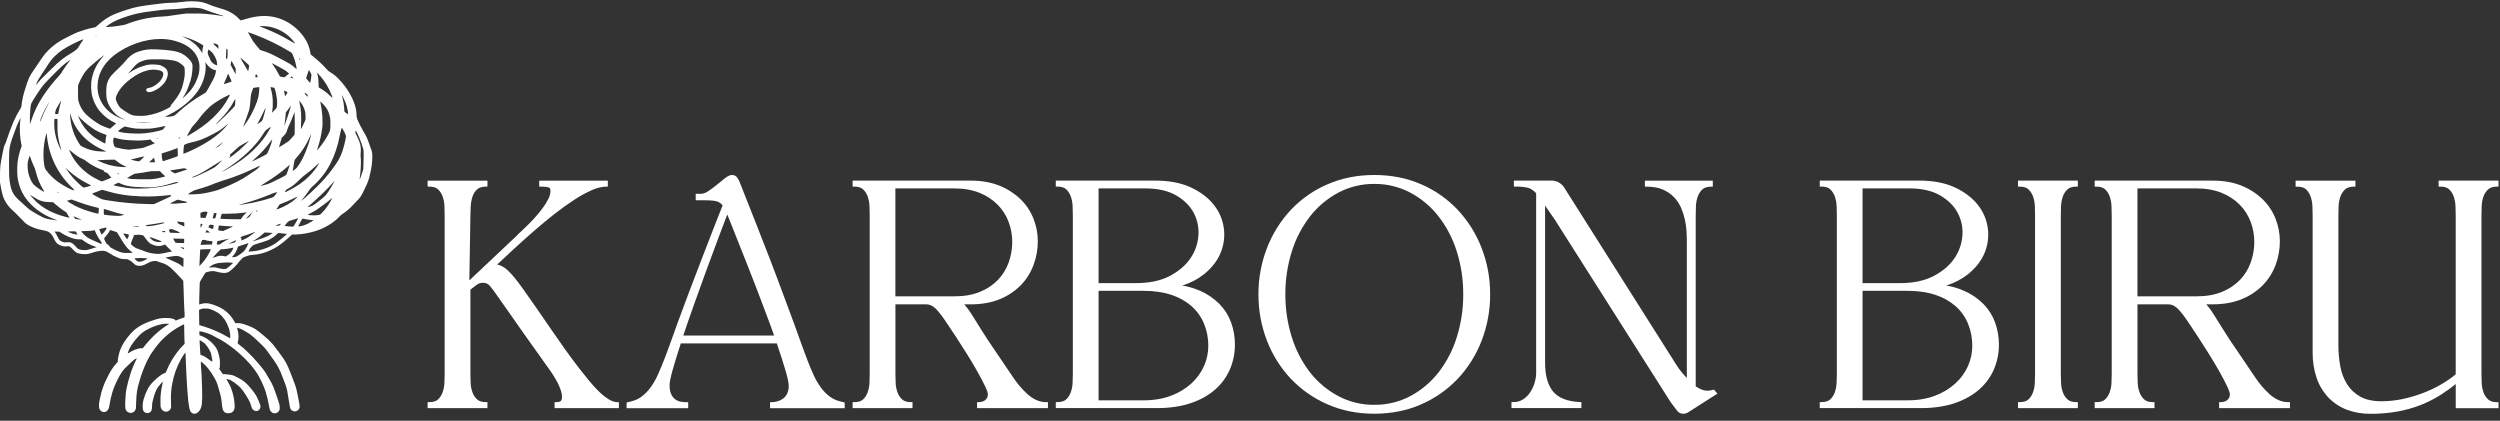
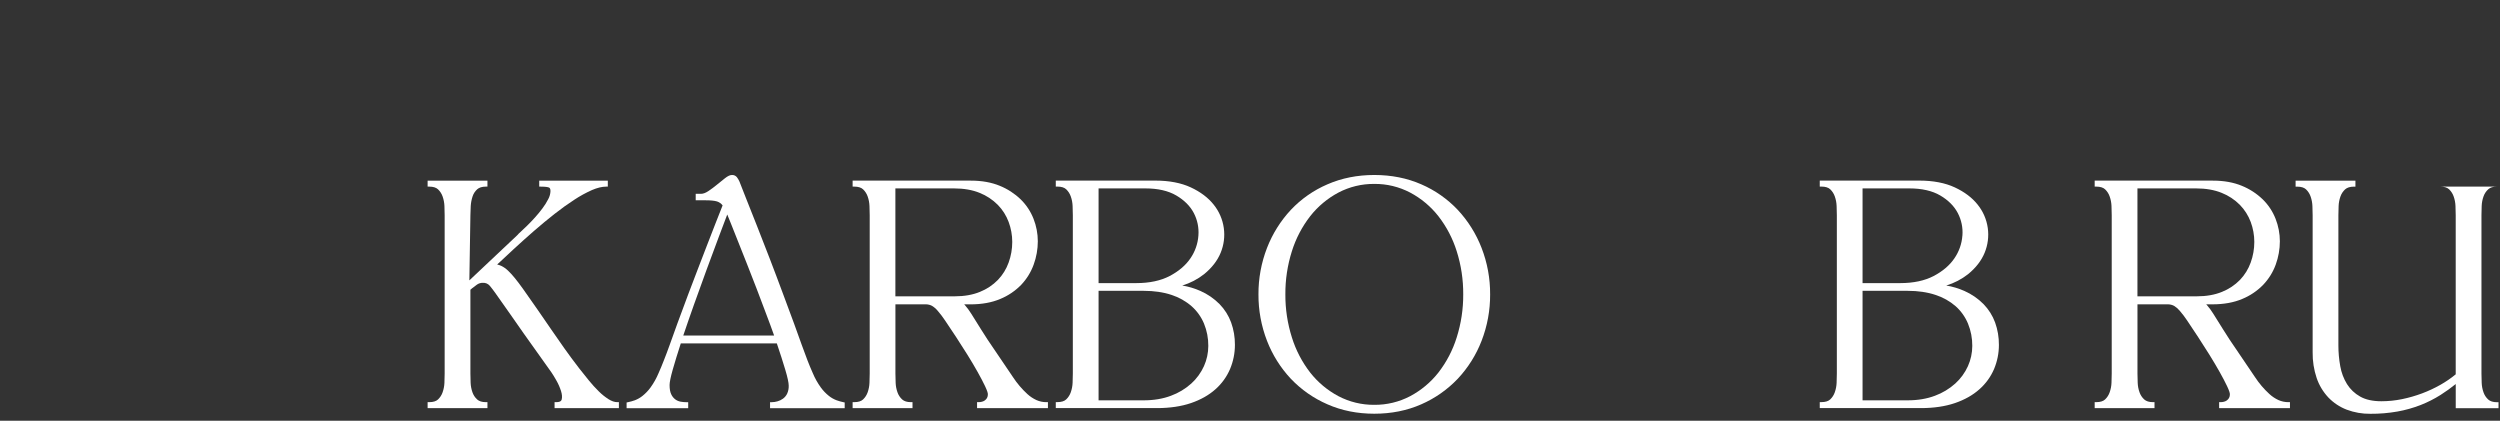
<svg xmlns="http://www.w3.org/2000/svg" width="309" height="52" viewBox="0 0 309 52" fill="none">
  <rect x="0" y="0" width="309" height="52" fill="#333333" stroke="none" />
-   <path d="M23.137 0.171C23.031 0.181 22.73 0.216 22.479 0.245C21.992 0.308 21.502 0.344 21.011 0.35C20.463 0.367 20.27 0.386 19.213 0.52C17.603 0.72 17.133 0.8 16.296 1.019C15.59 1.214 14.896 1.45 14.216 1.724C13.467 2.032 12.768 2.49 12.026 3.168C11.821 3.355 11.786 3.38 11.688 3.387C11.234 3.451 10.354 3.704 9.601 3.979C9.252 4.109 7.909 4.779 7.514 5.018C6.776 5.451 6.117 6.006 5.565 6.66C5.459 6.785 5.185 7.17 4.958 7.505C4.731 7.841 4.41 8.323 4.238 8.563C3.648 9.397 3.513 9.689 3.112 10.986C3.016 11.303 2.893 11.714 2.853 11.902C2.754 12.331 2.681 12.765 2.634 13.203C2.621 13.264 2.595 13.322 2.557 13.372C2.218 13.91 1.92 14.472 1.665 15.054C1.445 15.558 0.936 16.916 0.789 17.408C0.746 17.553 0.691 17.695 0.623 17.831C0.5 18.042 0.484 18.099 0.294 19.061C0.03 20.397 0.004 20.634 0 21.784V22.54L0.086 23.014C0.282 24.085 0.403 24.474 0.661 24.902C0.91 25.337 1.232 25.725 1.612 26.049C1.771 26.186 2.167 26.578 2.495 26.926C2.824 27.274 3.16 27.602 3.242 27.666C3.537 27.864 3.853 28.027 4.185 28.152C4.547 28.287 4.92 28.389 5.301 28.455C5.911 28.579 6.054 28.644 6.294 28.898C6.449 29.066 6.572 29.26 6.659 29.471C6.741 29.673 6.855 29.86 6.998 30.025C7.135 30.173 7.23 30.236 7.506 30.342C7.739 30.444 7.995 30.48 8.246 30.448C8.592 30.41 8.605 30.416 8.986 30.807C9.119 30.947 9.26 31.079 9.409 31.201C9.628 31.336 10.135 31.428 10.572 31.412C10.789 31.408 11.003 31.369 11.207 31.298L11.722 31.137C11.992 31.06 12.271 31.014 12.552 30.999C12.68 30.987 12.81 30.995 12.936 31.022C13.11 31.053 13.274 31.126 13.414 31.233C13.802 31.494 14.215 31.714 14.648 31.89C14.916 31.99 15.201 32.037 15.487 32.028C15.744 32.028 15.797 32.035 15.815 32.066C15.885 32.116 15.96 32.159 16.039 32.194C16.188 32.257 16.32 32.355 16.424 32.48C16.673 32.737 16.867 32.839 17.143 32.858C17.448 32.862 17.749 32.789 18.018 32.646C18.61 32.329 18.741 32.287 19.106 32.262C19.325 32.25 19.341 32.251 19.493 32.317C19.636 32.376 19.782 32.426 19.931 32.468C20.252 32.554 20.555 32.698 20.825 32.891C21.062 33.052 21.174 33.155 21.75 33.737C22.11 34.099 22.461 34.465 22.529 34.554L22.653 34.711L22.66 34.947C22.66 35.079 22.678 35.409 22.692 35.687C22.706 35.965 22.724 36.607 22.735 37.122C22.747 37.637 22.771 38.217 22.79 38.409C22.825 38.657 22.832 38.908 22.811 39.157C22.799 39.237 22.796 39.239 22.613 39.289C22.36 39.366 22.113 39.459 21.872 39.565L21.718 39.635L21.65 39.555C21.513 39.385 21.137 39.306 20.478 39.303C19.883 39.303 19.584 39.36 18.786 39.631C17.582 40.035 16.793 40.514 16.137 41.251C15.503 41.974 15.097 42.603 14.852 43.269C14.705 43.67 14.558 44.336 14.558 44.607C14.558 44.738 14.558 44.738 14.4 44.902C13.986 45.333 13.633 45.887 13.196 46.786C12.834 47.496 12.568 48.251 12.405 49.031C12.254 49.719 12.235 49.831 12.235 50.125C12.235 50.437 12.271 50.57 12.408 50.724C12.481 50.813 12.579 50.879 12.69 50.911C12.801 50.944 12.919 50.943 13.029 50.907C13.279 50.823 13.441 50.589 13.501 50.225C13.589 49.636 13.717 49.054 13.884 48.483C14.018 48.053 14.183 47.634 14.378 47.228C14.765 46.42 15.05 45.949 15.363 45.605C15.469 45.48 16.055 44.928 16.421 44.594C16.564 44.462 16.725 44.349 16.898 44.258C16.877 44.358 16.842 44.455 16.792 44.544C16.572 44.996 16.378 45.459 16.209 45.932C15.647 47.737 15.541 48.247 15.484 49.607C15.447 50.46 15.484 50.664 15.727 50.876C15.857 50.988 16.026 51.044 16.198 51.032C16.369 51.019 16.528 50.939 16.641 50.809C16.685 50.757 16.721 50.697 16.746 50.633C16.803 50.51 16.805 50.486 16.821 49.884C16.858 48.615 16.939 48.073 17.244 47.089C17.294 46.93 17.371 46.666 17.417 46.508C17.716 45.598 18.101 44.718 18.567 43.88C18.927 43.326 19.323 42.796 19.755 42.294C20.201 41.804 20.694 41.359 21.227 40.965C21.589 40.706 21.968 40.472 22.363 40.265C22.536 40.179 22.7 40.103 22.726 40.095C22.77 40.081 22.77 40.095 22.772 40.924C22.772 41.385 22.786 41.928 22.8 42.129L22.827 42.489L22.593 42.726C22.34 42.979 22.107 43.252 21.896 43.542C21.379 44.213 20.953 44.949 20.627 45.731C20.556 45.899 20.49 46.048 20.48 46.06C20.443 46.083 20.403 46.1 20.361 46.111C19.93 46.238 18.938 47.076 18.508 47.674C18.128 48.203 17.723 49.235 17.654 49.851C17.618 50.117 17.623 50.386 17.667 50.651C17.688 50.722 17.723 50.789 17.77 50.847C17.817 50.905 17.875 50.954 17.94 50.989C18.006 51.025 18.078 51.048 18.152 51.056C18.226 51.063 18.301 51.057 18.373 51.036C18.404 51.027 18.433 51.016 18.462 51.002C18.716 50.874 18.78 50.716 18.79 50.219C18.801 49.84 18.806 49.796 18.952 49.259C19.125 48.616 19.308 48.165 19.53 47.849C19.671 47.645 20.12 47.139 20.132 47.173C20.114 47.3 20.09 47.427 20.059 47.552C19.898 48.23 19.823 48.925 19.836 49.622C19.836 50.191 19.836 50.243 19.887 50.389C19.913 50.481 19.959 50.566 20.019 50.641C20.08 50.715 20.156 50.776 20.241 50.82C20.324 50.861 20.416 50.883 20.508 50.885C20.601 50.887 20.693 50.868 20.778 50.831C20.932 50.754 21.052 50.624 21.115 50.465C21.159 50.359 21.162 50.319 21.145 50.104C21.134 49.973 21.126 49.575 21.127 49.229C21.119 48.644 21.169 48.059 21.274 47.484C21.469 46.378 21.851 45.313 22.404 44.335C22.556 44.073 22.722 43.819 22.901 43.574C22.929 43.574 22.944 43.856 22.966 44.624C22.978 45.047 23.003 45.625 23.021 45.913C23.039 46.2 23.066 46.705 23.08 47.041C23.094 47.377 23.118 47.788 23.137 47.957C23.156 48.125 23.186 48.503 23.205 48.803C23.231 49.301 23.288 49.797 23.375 50.288C23.459 50.737 23.531 50.9 23.704 51.028C24.021 51.255 24.415 51.124 24.689 50.705C24.963 50.285 25.024 49.742 24.98 48.05C24.968 47.483 24.943 46.798 24.924 46.523C24.838 45.218 24.818 44.881 24.827 44.782L24.834 44.677L25.064 44.858C25.189 44.959 25.306 45.069 25.415 45.187C25.48 45.267 25.607 45.406 25.693 45.51C25.861 45.717 26.018 45.932 26.163 46.156C26.628 46.855 26.854 47.324 26.991 47.898C27.029 48.057 27.106 48.321 27.161 48.497C27.284 48.874 27.364 49.265 27.399 49.66C27.41 49.942 27.445 50.223 27.505 50.498C27.572 50.763 27.707 50.948 27.886 51.027C28.129 51.097 28.389 51.087 28.626 50.998C28.758 50.922 28.863 50.806 28.925 50.667C29.017 50.421 29.031 50.229 28.976 49.751C28.95 49.507 28.906 49.204 28.882 49.073C28.798 48.682 28.686 48.298 28.546 47.924C28.395 47.592 28.225 47.269 28.036 46.957C28.009 46.92 27.986 46.881 27.966 46.84C27.986 46.82 28.404 46.932 28.513 46.989C28.852 47.192 29.172 47.425 29.471 47.685C29.793 47.963 30.018 48.249 30.449 48.931C30.821 49.526 30.952 49.807 31.09 50.312C31.116 50.439 31.18 50.555 31.275 50.643C31.37 50.731 31.491 50.786 31.619 50.802C31.69 50.811 31.762 50.804 31.829 50.782C31.897 50.759 31.958 50.722 32.009 50.672C32.09 50.599 32.148 50.505 32.177 50.4C32.206 50.296 32.205 50.185 32.174 50.081C32.043 49.712 31.891 49.35 31.718 48.999C31.525 48.633 30.978 47.921 30.555 47.498C30.213 47.151 29.95 46.969 29.351 46.652C28.939 46.433 28.784 46.372 28.542 46.335C28.265 46.288 27.985 46.258 27.704 46.244H27.543L27.481 46.148C27.447 46.095 27.342 45.948 27.251 45.821L27.085 45.59L27.137 45.484C27.183 45.379 27.186 45.344 27.183 44.91C27.199 44.626 27.17 44.34 27.097 44.065C26.922 43.265 26.729 42.907 26.168 42.342C25.788 41.966 25.331 41.678 24.828 41.496L24.653 41.433L24.647 41.193L24.634 40.952H24.704C24.915 40.952 25.808 41.222 26.108 41.375C27.112 41.892 27.674 42.21 27.949 42.414C28.011 42.461 28.184 42.582 28.333 42.687C28.701 42.939 29.052 43.214 29.384 43.511C29.477 43.601 29.651 43.755 29.769 43.852C29.988 44.035 30.607 44.659 30.942 45.033C31.245 45.395 31.527 45.773 31.788 46.165C32.206 46.858 32.551 47.592 32.818 48.355C33.013 48.997 33.167 49.65 33.279 50.311C33.327 50.629 33.398 50.788 33.547 50.922C33.604 50.977 33.672 51.019 33.746 51.047C33.82 51.075 33.899 51.088 33.978 51.086C34.058 51.083 34.136 51.065 34.208 51.032C34.28 51 34.345 50.953 34.399 50.895C34.441 50.852 34.477 50.804 34.505 50.751C34.569 50.645 34.573 50.619 34.573 50.372C34.573 50.124 34.573 50.097 34.451 49.714C34.385 49.495 34.29 49.206 34.239 49.071C34.188 48.936 34.083 48.633 34.001 48.393C33.885 48.025 33.737 47.668 33.558 47.326C33.401 47.044 32.892 46.173 32.804 46.035C32.451 45.481 31.418 44.283 30.602 43.498C30.287 43.182 29.949 42.889 29.591 42.621C29.392 42.473 29.358 42.436 29.372 42.396C29.529 41.846 29.521 41.263 29.35 40.718C29.327 40.652 29.312 40.583 29.306 40.513C29.491 40.55 29.671 40.608 29.843 40.686C30.187 40.864 30.522 41.06 30.845 41.274C31.202 41.543 31.54 41.835 31.857 42.15C32.647 42.89 32.788 43.05 33.171 43.586C33.285 43.752 33.505 44.054 33.657 44.261C34.195 44.955 34.617 45.731 34.907 46.56C34.96 46.703 35.095 47.056 35.206 47.349C35.388 47.778 35.508 48.231 35.563 48.694C35.601 48.942 35.66 49.289 35.689 49.46C35.717 49.631 35.765 49.915 35.795 50.081C35.812 50.219 35.843 50.355 35.886 50.488C35.916 50.56 35.962 50.625 36.018 50.679C36.074 50.734 36.14 50.776 36.213 50.805C36.286 50.834 36.364 50.848 36.442 50.847C36.52 50.846 36.597 50.829 36.669 50.798C36.739 50.767 36.802 50.724 36.855 50.67C37.049 50.479 37.075 50.3 36.979 49.804C36.688 48.241 36.616 47.943 36.406 47.385C35.547 45.132 35.512 45.058 35.031 44.31C34.827 43.999 33.997 42.887 33.726 42.558C33.368 42.15 32.974 41.776 32.548 41.439C31.584 40.636 31.465 40.564 30.585 40.22C30.027 40.001 29.721 39.938 29.28 39.938H29.075L28.959 39.719C28.618 39.093 28.122 38.565 27.52 38.186C26.998 37.881 26.434 37.655 25.847 37.514C25.481 37.452 25.106 37.478 24.753 37.591C24.685 37.617 24.625 37.639 24.619 37.639C24.614 37.639 24.637 36.276 24.669 35.524L24.695 34.868L24.825 34.642C24.896 34.518 25.056 34.249 25.178 34.043C25.396 33.678 25.396 33.67 25.495 33.657C25.553 33.648 25.609 33.631 25.663 33.607C25.885 33.545 26.114 33.509 26.345 33.502C26.524 33.522 26.701 33.557 26.874 33.607C27.519 33.771 27.893 33.783 28.187 33.645C28.533 33.485 29.166 32.88 29.641 32.249C29.732 32.131 29.832 32.022 29.941 31.921C30.077 31.803 30.11 31.787 30.489 31.659C30.724 31.564 30.975 31.512 31.229 31.505C31.622 31.481 32.012 31.417 32.392 31.313C33.063 31.121 33.703 30.836 34.295 30.467C34.857 30.081 35.387 29.653 35.881 29.184L36.087 28.987H36.499C37.375 28.955 38.243 28.802 39.078 28.532C40.197 28.169 41.267 27.511 41.96 26.762C42.087 26.629 42.229 26.512 42.383 26.412C42.853 26.102 43.28 25.732 43.652 25.309C43.787 25.158 44.004 24.93 44.137 24.802C44.528 24.427 44.649 24.239 45.06 23.378C45.508 22.438 45.553 22.321 45.74 21.503C45.911 20.827 46.005 20.134 46.018 19.437C46.018 18.949 45.992 18.77 45.858 18.412C45.816 18.291 45.714 18.007 45.633 17.778C45.382 17.056 45.304 16.894 44.834 16.095C44.717 15.897 44.554 15.588 44.47 15.407C44.387 15.226 44.285 15.007 44.242 14.922C44.129 14.703 44.068 14.461 44.065 14.214C44.065 13.463 43.8 12.588 43.299 11.697C42.91 10.989 42.427 10.337 41.863 9.76C41.558 9.44 41.211 9.162 40.832 8.934C40.657 8.838 40.504 8.709 40.379 8.553C39.866 7.985 39.308 7.459 38.711 6.98L38.394 6.724L38.344 6.42C38.149 5.238 37.358 4.044 36.176 3.156C35.214 2.429 34.051 2.018 32.846 1.977C32.059 1.947 31.136 2.096 30.161 2.414C30.037 2.456 29.911 2.49 29.782 2.515C29.756 2.513 29.73 2.505 29.706 2.492C29.683 2.48 29.662 2.462 29.646 2.441C29.606 2.401 29.508 2.296 29.427 2.211C29.086 1.876 28.69 1.603 28.256 1.402C27.938 1.25 27.708 1.17 27.001 0.965C26.569 0.841 26.145 0.691 25.732 0.515C25.283 0.322 24.805 0.209 24.317 0.181C23.924 0.15 23.53 0.146 23.137 0.171ZM24.529 0.992C24.898 1.04 25.07 1.086 25.659 1.321C25.945 1.427 26.372 1.583 26.603 1.65C27.205 1.826 27.745 2 27.733 2.011C27.597 2.004 27.462 1.985 27.329 1.954C26.855 1.874 26.21 1.792 25.522 1.722C25.023 1.676 24.52 1.659 24.019 1.672H23.024L22.346 1.758C21.973 1.805 21.435 1.882 21.147 1.932C20.812 1.991 20.473 2.026 20.133 2.038C18.659 2.098 17.205 2.394 15.824 2.914C15.338 3.096 15.351 3.092 14.615 3.197C14.147 3.274 13.675 3.321 13.201 3.338H13.05L13.23 3.205C13.669 2.877 14.15 2.608 14.66 2.406C15.417 2.097 16.197 1.85 16.994 1.666C17.522 1.549 17.78 1.508 19.108 1.338C20.183 1.196 20.399 1.177 20.906 1.156C21.491 1.145 22.076 1.105 22.657 1.034C22.907 1.003 23.216 0.967 23.347 0.957C23.741 0.937 24.136 0.949 24.529 0.992ZM33.209 3.282C33.721 3.376 34.216 3.544 34.679 3.781C35.167 4.03 35.608 4.36 35.984 4.757C36.232 5.015 36.506 5.356 36.483 5.379C36.369 5.333 36.259 5.277 36.155 5.211C34.656 4.34 34.03 4.03 32.582 3.453C32.41 3.39 32.242 3.317 32.079 3.234C32.079 3.196 32.934 3.234 33.212 3.282H33.209ZM31.623 4.324C33.1 4.894 34.522 5.594 35.875 6.415L36.069 6.543L36.187 6.79C36.27 6.97 36.343 7.156 36.406 7.345C36.533 7.729 36.703 8.549 36.655 8.549C36.587 8.501 36.523 8.447 36.465 8.386C36.027 7.978 35.816 7.851 34.01 6.921C33.454 6.621 32.866 6.384 32.258 6.213C32.14 6.183 32.126 6.166 31.982 5.98C31.899 5.874 31.703 5.628 31.544 5.444C31.357 5.238 31.201 5.006 31.083 4.754C30.984 4.563 30.841 4.309 30.766 4.195C30.691 4.081 30.629 3.976 30.629 3.976C30.629 3.976 31.173 4.149 31.627 4.324H31.623ZM11.931 4.43C11.931 4.448 11.834 4.503 11.804 4.503C11.775 4.503 11.826 4.452 11.871 4.434C11.935 4.413 11.934 4.413 11.934 4.433L11.931 4.43ZM22.745 4.547C23.371 4.723 23.977 4.966 24.553 5.27C24.763 5.378 24.965 5.502 25.157 5.64L25.123 5.73C25.049 5.927 25.013 6.136 25.017 6.347C25.021 6.424 25.019 6.502 25.011 6.579C24.971 6.524 24.936 6.465 24.905 6.404C24.447 5.678 23.791 5.099 23.015 4.734C22.414 4.453 22.429 4.462 22.748 4.55L22.745 4.547ZM20.599 4.855C21.325 4.934 22.033 5.134 22.694 5.445C23.796 5.992 24.452 6.807 24.626 7.84C24.675 8.235 24.663 8.636 24.591 9.028C24.402 9.851 24.021 10.617 23.477 11.263C23.204 11.575 22.909 11.868 22.595 12.139C22.547 12.165 22.547 12.163 22.582 12.11C22.982 11.503 23.111 11.221 23.384 10.438C23.518 10.087 23.622 9.726 23.696 9.359C23.759 8.967 23.793 8.571 23.799 8.174C23.803 8.045 23.776 7.917 23.718 7.802C23.531 7.398 22.994 6.887 22.476 6.623C21.9 6.327 20.961 6.169 19.367 6.104C18.432 6.066 17.993 6.112 17.288 6.324C16.846 6.44 16.435 6.651 16.083 6.943C15.872 7.116 15.766 7.233 15.343 7.734C15.211 7.889 14.905 8.21 14.655 8.443C13.757 9.298 13.589 9.491 13.392 9.907C13.196 10.322 13.133 10.673 13.133 11.357C13.133 12.041 13.178 12.343 13.364 12.781C13.571 13.233 13.853 13.648 14.198 14.007C14.508 14.318 14.821 14.518 15.361 14.747C15.399 14.762 15.416 14.779 15.405 14.785C15.365 14.798 14.934 14.64 14.622 14.501C13.459 13.972 12.651 13.116 12.268 12.024C12.103 11.551 12.031 11.05 12.057 10.55C12.073 9.915 12.232 9.291 12.522 8.727C12.953 7.851 13.655 7.096 14.673 6.428C16.476 5.244 18.723 4.644 20.602 4.858L20.599 4.855ZM10.261 4.96C10.07 5.22 9.894 5.49 9.732 5.769C9.671 5.879 9.598 5.981 9.513 6.073C9.257 6.287 8.982 6.479 8.692 6.645C8.077 7 7.504 7.426 6.986 7.914C6.88 8.019 6.402 8.474 5.937 8.928C5.124 9.713 4.849 10.012 4.577 10.37C4.51 10.46 4.451 10.523 4.447 10.513C4.511 10.292 4.598 10.079 4.708 9.878C4.765 9.772 4.94 9.499 5.096 9.269C5.487 8.694 5.606 8.51 5.907 8.036C6.147 7.636 6.437 7.268 6.771 6.942C7.363 6.354 7.911 5.99 9.03 5.418C9.576 5.138 10.292 4.826 10.318 4.855C10.324 4.855 10.295 4.906 10.256 4.96H10.261ZM26.847 5.489C26.966 5.539 26.987 5.581 27.003 5.848L27.016 6.052L26.85 5.882C26.757 5.787 26.613 5.65 26.522 5.573L26.364 5.433L26.417 5.388C26.475 5.336 26.483 5.336 26.848 5.485L26.847 5.489ZM28.054 6.059C28.115 6.092 28.12 6.102 28.134 6.29C28.16 6.595 28.104 7.335 28.058 7.335C28.025 7.309 27.999 7.276 27.98 7.239C27.956 7.213 27.939 7.182 27.93 7.148C27.921 7.114 27.92 7.078 27.928 7.043C27.935 6.986 27.946 6.736 27.955 6.483C27.965 6.23 27.975 6.026 27.98 6.026C28.005 6.034 28.029 6.043 28.053 6.055L28.054 6.059ZM26.025 6.313C26.144 6.412 26.254 6.522 26.352 6.642C26.505 6.869 26.633 7.112 26.733 7.367C26.795 7.558 26.83 7.757 26.839 7.958C26.832 8.064 26.828 8.064 26.775 8.064C26.709 8.047 26.644 8.023 26.582 7.994C26.344 7.888 25.983 7.503 25.983 7.36C25.96 7.268 25.924 7.18 25.878 7.097C25.666 6.711 25.627 6.484 25.72 6.24C25.747 6.169 25.778 6.113 25.792 6.113C25.876 6.172 25.956 6.238 26.031 6.309L26.025 6.313ZM12.714 7.029C11.916 7.901 11.413 9.002 11.276 10.175C11.243 10.62 11.258 11.068 11.321 11.51C11.462 12.329 11.811 13.099 12.334 13.746C12.599 14.051 12.892 14.331 13.21 14.581C13.518 14.807 13.845 15.004 14.189 15.171C14.248 15.192 14.305 15.222 14.356 15.26C14.309 15.306 14.258 15.348 14.204 15.386C14.076 15.485 13.953 15.591 13.835 15.703C13.763 15.78 13.683 15.851 13.599 15.915C13.208 15.79 12.825 15.642 12.452 15.469C11.784 15.091 11.163 14.634 10.603 14.108C10.147 13.632 9.825 13.044 9.672 12.403C9.641 12.078 9.632 11.751 9.644 11.425V10.59L9.704 10.409C9.778 10.216 9.862 10.028 9.956 9.844C10.408 8.928 10.743 8.531 11.817 7.638C12.165 7.351 12.864 6.807 12.887 6.807C12.836 6.885 12.778 6.958 12.714 7.025V7.029ZM30.002 7.357C30.156 7.486 30.396 7.703 30.538 7.841L30.796 8.091L30.779 8.197C30.76 8.407 30.724 8.614 30.674 8.819C30.633 8.759 30.597 8.696 30.568 8.63C30.516 8.525 30.41 8.348 30.333 8.231C30.114 7.888 29.683 7.124 29.712 7.124C29.815 7.194 29.913 7.271 30.007 7.354L30.002 7.357ZM37.069 7.203C37.101 7.235 37.106 7.422 37.069 7.422C37.066 7.422 37.063 7.422 37.061 7.421C37.059 7.42 37.056 7.419 37.054 7.418C37.052 7.416 37.051 7.414 37.05 7.411C37.048 7.409 37.048 7.407 37.047 7.404C37.041 7.363 37.034 7.321 37.023 7.28C36.998 7.198 36.998 7.175 37.023 7.175C37.041 7.178 37.056 7.187 37.069 7.2V7.203ZM20.593 7.366C21.282 7.427 21.732 7.516 21.976 7.639C22.27 7.786 22.695 8.129 22.776 8.283C22.829 8.388 22.858 8.939 22.831 9.274C22.767 9.812 22.652 10.343 22.49 10.86C22.322 11.365 21.934 12.016 21.478 12.564C21.135 12.969 21.089 13.039 21.089 13.126C21.089 13.214 21.055 13.232 20.602 13.469C19.825 13.869 18.99 14.142 18.127 14.278C17.862 14.316 17.593 14.331 17.325 14.322C16.551 14.322 16.357 14.278 15.907 14.025C15.57 13.828 15.245 13.611 14.933 13.377C14.731 13.21 14.474 12.784 14.362 12.425C14.33 12.354 14.312 12.276 14.311 12.197C14.309 12.119 14.324 12.04 14.354 11.967C14.572 11.243 15.222 10.442 16.151 9.747C16.853 9.218 17.499 8.888 18.16 8.72C18.614 8.589 19.092 8.57 19.555 8.665C20.102 8.771 20.258 8.957 20.151 9.358C20.037 9.781 19.728 10.176 19.248 10.495C18.895 10.732 18.701 10.812 18.402 10.868C18.191 10.902 18.097 10.962 18.073 11.079C18.067 11.131 18.076 11.184 18.099 11.23C18.122 11.277 18.158 11.317 18.202 11.344C18.319 11.407 18.591 11.394 18.816 11.318C19.407 11.107 19.927 10.735 20.317 10.243C20.526 9.955 20.668 9.624 20.733 9.274C20.754 9.14 20.747 9.002 20.713 8.87C20.678 8.738 20.617 8.615 20.533 8.508C20.391 8.36 20.221 8.243 20.032 8.164C19.959 8.136 19.888 8.103 19.82 8.065C19.776 8.04 19.727 8.028 19.676 8.029C19.566 8.023 19.456 8.01 19.347 7.992C18.942 7.943 18.53 7.959 18.129 8.039C17.414 8.2 16.735 8.493 16.128 8.903L15.845 9.088C15.814 9.106 15.875 9.031 15.982 8.92C16.089 8.809 16.278 8.592 16.405 8.447C16.61 8.181 16.854 7.946 17.127 7.751C17.495 7.557 17.893 7.426 18.304 7.361C18.591 7.319 20.098 7.317 20.593 7.363V7.366ZM8.687 7.427C8.678 7.443 8.612 7.533 8.543 7.613C8.341 7.86 7.945 8.422 7.769 8.708C7.496 9.146 7.471 9.187 7.264 9.409C6.014 10.761 4.977 12.255 4.383 13.562C4.175 14.019 3.993 14.487 3.836 14.964L3.716 15.336L3.698 15.202C3.689 15.128 3.689 14.75 3.698 14.366C3.724 13.547 3.785 12.963 3.868 12.785C4.016 12.456 4.973 10.987 5.33 10.55C5.48 10.364 5.893 9.926 6.458 9.354C7.541 8.259 7.939 7.907 8.484 7.533C8.699 7.387 8.713 7.381 8.687 7.424V7.427ZM28.895 8.027L29.127 8.472L29.133 8.816C29.142 8.931 29.139 9.047 29.123 9.161C29.055 9.061 28.996 8.955 28.946 8.844C28.858 8.667 28.727 8.406 28.645 8.271L28.502 8.024L28.528 7.878C28.588 7.54 28.598 7.504 28.634 7.549C28.652 7.564 28.765 7.78 28.895 8.024V8.027ZM25.797 8.211C25.898 8.311 26.008 8.4 26.126 8.478C26.29 8.575 26.468 8.644 26.655 8.683C26.71 8.683 26.71 8.731 26.655 9.001C26.568 9.413 26.496 9.568 25.841 10.758C25.719 10.991 25.584 11.216 25.437 11.434C25.403 11.463 25.207 11.582 24.999 11.699C23.969 12.299 23.004 13.003 22.118 13.8C21.518 14.348 21.611 14.281 21.317 14.356C21.116 14.408 20.91 14.434 20.702 14.432L20.353 14.442L20.803 14.223C21.24 14.017 21.66 13.777 22.059 13.507C23.357 12.645 24.333 11.621 24.857 10.57C25.071 10.126 25.231 9.658 25.334 9.176C25.427 8.724 25.446 8.26 25.39 7.802L25.379 7.677L25.501 7.856C25.59 7.982 25.689 8.101 25.797 8.211ZM34.573 8.316C35.126 8.608 35.371 8.765 35.584 8.964L35.733 9.101L35.541 9.242C35.447 9.308 35.357 9.381 35.273 9.46L35.201 9.544L34.915 9.518C34.81 9.512 34.706 9.493 34.605 9.463C34.534 9.347 34.47 9.229 34.41 9.108C34.232 8.756 34.026 8.418 33.795 8.097C33.689 7.945 33.602 7.814 33.602 7.808C33.686 7.84 33.767 7.879 33.845 7.925C33.978 7.995 34.306 8.171 34.573 8.314V8.316ZM38.304 8.845C38.51 9.189 38.515 9.198 38.473 9.495C38.445 9.745 38.399 9.992 38.335 10.236C38.328 10.242 38.301 10.224 38.276 10.193C38.251 10.163 38.143 10.038 38.036 9.915C37.929 9.793 37.838 9.685 37.833 9.674C37.86 9.562 37.896 9.452 37.939 9.345C38 9.174 38.075 8.951 38.102 8.846C38.116 8.781 38.14 8.719 38.172 8.661C38.223 8.717 38.268 8.779 38.306 8.844L38.304 8.845ZM39.563 9.374C40.179 10.08 40.664 10.891 40.995 11.769C41.146 12.174 41.144 12.174 40.813 11.853C40.415 11.465 39.969 11.13 39.486 10.857L39.387 10.796L39.374 10.288C39.359 9.726 39.326 9.475 39.222 9.171C39.185 9.065 39.154 8.966 39.154 8.959C39.298 9.093 39.431 9.237 39.554 9.391L39.563 9.374ZM28.492 9.717C28.543 9.829 28.587 9.944 28.625 10.061C28.625 10.079 28.583 10.103 28.528 10.119C28.473 10.135 28.261 10.205 28.049 10.281C27.921 10.33 27.79 10.371 27.656 10.403C27.686 10.304 27.725 10.208 27.773 10.117C27.843 9.969 27.96 9.703 28.026 9.524C28.093 9.345 28.164 9.177 28.174 9.146C28.2 9.091 28.201 9.096 28.28 9.252C28.318 9.345 28.413 9.558 28.484 9.729L28.492 9.717ZM31.77 9.306C31.81 9.37 31.846 9.437 31.876 9.506C31.793 9.54 31.704 9.556 31.615 9.552C31.577 9.552 31.56 9.54 31.56 9.508C31.566 9.377 31.589 9.248 31.629 9.123C31.682 9.179 31.73 9.24 31.77 9.306ZM36.159 9.562C36.193 9.601 36.224 9.642 36.253 9.685C36.14 9.673 36.027 9.652 35.917 9.621C35.893 9.613 35.904 9.587 35.961 9.53C35.987 9.501 36.016 9.474 36.048 9.451C36.09 9.482 36.129 9.517 36.163 9.557L36.159 9.562ZM32.048 10.937C32.041 11.265 32.006 11.592 31.943 11.915C31.78 12.73 31.219 13.974 30.562 14.973C30.397 15.229 30.217 15.477 30.023 15.713C30.049 15.64 30.079 15.57 30.113 15.501C30.204 15.308 30.676 13.987 30.77 13.677C30.864 13.367 30.936 12.81 30.989 12.015C30.993 11.782 31.041 11.552 31.132 11.337C31.199 11.154 31.263 10.972 31.275 10.935L31.294 10.868L31.623 10.817C32.097 10.747 32.046 10.735 32.046 10.94L32.048 10.937ZM33.656 10.799C33.761 10.817 33.867 10.837 33.885 10.844C33.991 10.872 34.227 11.948 34.255 12.523C34.271 12.811 34.235 13.243 34.185 13.336C34.094 13.451 33.996 13.561 33.891 13.664L33.628 13.934L33.64 13.828C33.706 13.426 33.731 13.017 33.715 12.609C33.715 12.109 33.649 11.611 33.517 11.129C33.469 10.938 33.429 10.778 33.429 10.774C33.429 10.77 33.457 10.76 33.659 10.799H33.656ZM35.329 11.286C35.581 11.391 35.58 11.373 35.413 11.643C35.365 11.729 35.309 11.81 35.246 11.885C35.206 11.789 35.181 11.688 35.173 11.585C35.143 11.418 35.114 11.268 35.107 11.245C35.093 11.197 35.15 11.207 35.333 11.286H35.329ZM37.814 11.557C37.987 11.648 38.055 11.744 38.033 11.874C38.023 11.919 38.011 11.957 38.001 11.957C37.967 11.93 37.938 11.897 37.913 11.861C37.874 11.809 37.785 11.702 37.714 11.624C37.568 11.458 37.591 11.441 37.819 11.555L37.814 11.557ZM28.431 11.702C28.431 11.71 28.361 11.852 28.278 12.013C27.342 13.81 25.71 15.369 23.383 16.69C23.294 16.744 23.2 16.792 23.103 16.832C23.09 16.818 23.608 15.89 23.708 15.743C23.742 15.694 23.927 15.479 24.113 15.268C24.364 15.008 24.59 14.725 24.789 14.423C25 14.114 25.836 13.246 26.189 12.977C26.784 12.534 27.422 12.149 28.092 11.828C28.409 11.686 28.434 11.675 28.434 11.699L28.431 11.702ZM42.461 12.125C42.636 12.468 42.778 12.827 42.884 13.197C42.99 13.614 43.061 14.119 43.004 14.109C42.843 14.022 42.696 13.913 42.566 13.785C42.566 13.767 42.554 13.591 42.543 13.397C42.513 12.964 42.445 12.535 42.341 12.114C42.235 11.706 42.235 11.732 42.283 11.787C42.351 11.896 42.411 12.009 42.464 12.126L42.461 12.125ZM29.081 12.597C29.074 12.789 29.061 12.976 29.054 13.02C29.033 13.117 28.725 13.45 27.891 14.275C27.256 14.899 26.82 15.294 26.668 15.369C26.793 15.21 26.931 15.061 27.08 14.924C27.899 14.099 28.482 13.338 28.92 12.492C28.961 12.406 29.012 12.325 29.072 12.252C29.091 12.252 29.094 12.358 29.082 12.6L29.081 12.597ZM7.484 12.774C7.383 13.126 7.302 13.482 7.241 13.842C7.231 13.926 7.212 14.009 7.185 14.088C7.062 14.112 6.937 14.109 6.816 14.08C6.807 13.999 6.814 13.917 6.836 13.838C6.861 13.679 6.915 13.525 6.994 13.385C7.14 13.103 7.547 12.423 7.564 12.434C7.545 12.548 7.519 12.661 7.484 12.772V12.774ZM37.217 12.72C37.461 13.059 37.632 13.444 37.72 13.852C37.754 14.038 37.769 14.227 37.764 14.416V14.789L37.62 15.116C37.54 15.298 37.413 15.567 37.336 15.717C37.207 15.972 37.199 15.982 37.191 15.908C37.191 15.866 37.191 15.615 37.207 15.355C37.264 14.256 37.223 13.664 37.029 12.712C37.004 12.592 36.984 12.483 36.984 12.47C36.984 12.431 37.09 12.542 37.217 12.725V12.72ZM39.91 12.84C40.413 13.347 40.65 13.808 40.798 14.541C40.836 14.784 40.85 15.03 40.838 15.275C40.838 16.035 40.823 16.121 40.592 16.572C40.264 17.199 39.869 17.789 39.414 18.331C39.245 18.535 39.167 18.605 39.189 18.542C39.189 18.527 39.247 18.356 39.31 18.163C39.547 17.406 39.719 16.631 39.825 15.845C39.931 15.12 39.838 13.753 39.626 12.778C39.574 12.542 39.577 12.56 39.608 12.56C39.717 12.644 39.818 12.738 39.91 12.84ZM5.787 13.224C5.542 13.692 5.323 14.173 5.129 14.665C5.023 14.928 4.97 15.03 4.926 15.03C4.883 15.03 5.217 14.2 5.473 13.689C5.693 13.251 6.054 12.623 6.074 12.643C6.073 12.648 5.948 12.91 5.787 13.226V13.224ZM35.594 14.281C35.375 14.939 35.187 15.485 35.171 15.493C35.141 15.511 35.139 15.537 35.205 15.091C35.234 14.871 35.275 14.521 35.295 14.3L35.328 13.896L35.517 13.656C35.622 13.523 35.765 13.328 35.834 13.227C35.902 13.125 35.971 13.051 35.975 13.062C35.98 13.072 35.812 13.623 35.594 14.282V14.281ZM32.811 13.435C32.745 13.901 32.493 14.76 32.383 14.927C32.338 14.995 31.816 15.365 31.796 15.35C31.839 15.244 31.893 15.143 31.955 15.048C32.216 14.588 32.453 14.115 32.666 13.631C32.704 13.531 32.751 13.435 32.805 13.343C32.817 13.336 32.817 13.379 32.811 13.432V13.435ZM36.436 15.077C36.436 15.68 36.436 16.282 36.424 16.414L36.403 16.654L36.134 16.965C35.779 17.376 35.751 17.402 35.507 17.565C35.069 17.858 34.486 18.216 34.479 18.2C34.505 18.074 34.541 17.951 34.585 17.832C34.646 17.642 34.727 17.383 34.758 17.259L34.82 17.033L34.994 16.865C35.311 16.56 35.432 16.359 35.515 16.011C35.58 15.805 35.662 15.604 35.762 15.412C35.966 14.993 36.144 14.562 36.296 14.121C36.372 13.902 36.382 13.88 36.401 13.931C36.42 13.982 36.424 14.398 36.43 15.088L36.436 15.077ZM8.754 14.287C9.327 16.167 10.725 17.65 12.764 18.545C13.037 18.666 13.13 18.714 13.101 18.727C12.941 18.737 12.782 18.737 12.623 18.727C11.834 18.7 11.268 18.591 10.69 18.36C10.373 18.232 10.012 18.049 9.95 17.986C9.766 17.736 9.602 17.473 9.459 17.197C9.12 16.541 8.883 15.836 8.757 15.108C8.69 14.719 8.627 13.98 8.664 14.014C8.664 14.026 8.709 14.149 8.751 14.29L8.754 14.287ZM10.068 14.75C10.584 15.233 11.142 15.669 11.735 16.054C12.072 16.248 12.425 16.412 12.792 16.544C12.995 16.618 13.165 16.682 13.167 16.686C13.156 16.765 13.14 16.843 13.117 16.919C13.073 17.089 13.05 17.264 13.047 17.44C13.048 17.541 13.038 17.642 13.018 17.741C12.948 17.741 12.312 17.398 11.956 17.168C11.085 16.613 10.379 15.836 9.909 14.918C9.81 14.722 9.723 14.521 9.648 14.315C9.648 14.305 9.689 14.341 9.733 14.398C9.777 14.455 9.924 14.61 10.06 14.754L10.068 14.75ZM2.54 14.654C2.532 14.683 2.51 14.857 2.489 15.045C2.397 15.841 2.469 17.125 2.64 17.835L2.689 18.029L2.583 18.318C2.388 18.883 2.25 19.467 2.171 20.059C2.113 20.69 2.113 21.325 2.171 21.956C2.325 22.908 2.602 23.648 3.068 24.34C3.871 25.531 5.159 26.502 6.735 27.098C7.034 27.204 7.158 27.27 7.053 27.244C6.993 27.23 6.574 27.167 6.129 27.106C5.617 27.034 5.33 26.914 4.438 26.394C3.698 25.964 3.617 25.902 3.043 25.374C2.864 25.209 2.585 24.956 2.423 24.811C1.53 24.012 1.287 23.453 1.143 21.89C1.107 21.491 1.109 19.097 1.149 18.636C1.194 18.072 1.299 17.662 1.678 16.627C2.034 15.642 2.116 15.441 2.373 14.899C2.503 14.624 2.567 14.535 2.536 14.651L2.54 14.654ZM7.103 15.489C7.103 16.006 7.115 16.366 7.133 16.525C7.201 17.124 7.328 17.714 7.512 18.288C7.552 18.395 7.583 18.505 7.608 18.616C7.592 18.63 7.417 18.308 7.312 18.07C6.905 17.176 6.697 16.205 6.703 15.223C6.699 15.056 6.704 14.888 6.717 14.721C6.781 14.697 6.85 14.689 6.917 14.698H7.103V15.489ZM18.657 15.131C18.047 15.163 17.435 15.163 16.825 15.131C16.739 15.112 16.968 15.106 17.752 15.106C18.555 15.106 18.763 15.112 18.66 15.131H18.657ZM28.142 15.364C27.962 15.612 27.761 15.845 27.542 16.059C26.678 16.924 25.403 17.769 23.841 18.51C23.468 18.695 23.085 18.86 22.695 19.006C22.663 19.006 22.66 18.97 22.675 18.677C22.678 18.429 22.705 18.181 22.756 17.937C22.797 17.863 23.168 17.718 23.486 17.645C24.549 17.42 25.15 17.192 26.317 16.576C27.146 16.139 27.451 15.942 27.973 15.468C28.152 15.318 28.178 15.301 28.141 15.363L28.142 15.364ZM20.441 15.601C20.43 15.615 20.363 15.706 20.292 15.819C20.146 16.023 20.137 16.031 19.73 16.148C19.162 16.294 18.584 16.4 18.001 16.465C17.426 16.541 16.03 16.514 15.358 16.414C15.098 16.38 14.842 16.323 14.592 16.242C14.547 16.197 15.048 15.819 15.333 15.683L15.438 15.63L15.73 15.7C16.076 15.783 16.426 15.846 16.779 15.889C17.396 15.928 18.015 15.928 18.633 15.889C19.127 15.831 19.617 15.747 20.102 15.639C20.402 15.565 20.478 15.556 20.452 15.596L20.441 15.601ZM33.372 15.906C32.337 17.829 30.567 19.509 28.126 20.876C27.875 21.023 27.615 21.157 27.349 21.275C27.349 21.275 27.546 21.144 27.787 20.994C28.589 20.494 29.354 19.936 30.075 19.327C30.792 18.709 31.448 18.026 32.036 17.285C32.176 17.099 32.447 16.697 32.719 16.269C32.797 16.147 32.854 16.094 33.136 15.892C33.241 15.811 33.353 15.74 33.472 15.681C33.45 15.759 33.418 15.834 33.376 15.903L33.372 15.906ZM42.392 16.012C42.46 16.147 42.556 16.329 42.604 16.412C42.661 16.511 42.705 16.618 42.734 16.729C42.773 16.89 42.773 16.894 42.713 17.194C42.494 18.278 42.225 19.087 41.877 19.712C41.543 20.311 40.801 21.309 40.112 22.095C39.63 22.642 38.683 23.575 37.849 24.315C37.647 24.502 37.435 24.678 37.215 24.844C37.284 24.746 37.359 24.652 37.439 24.563C37.683 24.263 37.976 23.866 38.258 23.455C38.344 23.326 38.443 23.207 38.555 23.1C39.51 22.295 40.292 21.305 40.855 20.189C41.398 19.099 41.782 17.937 41.996 16.738C42.073 16.315 42.223 15.778 42.261 15.778C42.314 15.854 42.359 15.934 42.396 16.019L42.392 16.012ZM44.129 16.412C44.439 17.047 44.693 17.709 44.889 18.389C44.948 18.621 44.95 18.646 44.948 19.226C44.948 19.555 44.933 20.072 44.919 20.378L44.897 20.932L44.748 21.401C44.609 21.839 44.468 22.198 44.448 22.176C44.448 22.176 44.46 22.026 44.484 21.859C44.6 21.067 44.647 19.825 44.581 19.39C44.558 19.23 44.558 19.067 44.581 18.907C44.651 18.14 44.541 17.665 44.088 16.761L43.925 16.421L43.936 16.276C43.938 16.226 43.949 16.176 43.967 16.129C44.028 16.223 44.083 16.32 44.132 16.421L44.129 16.412ZM5.785 16.612C5.785 16.659 5.804 16.857 5.829 17.05C6.109 19.39 7.196 21.558 8.902 23.183C9.009 23.275 9.105 23.38 9.186 23.495C9.153 23.51 9.117 23.517 9.081 23.514C8.891 23.514 7.787 22.922 7.225 22.521C6.639 22.105 6.122 21.6 5.692 21.025C5.552 20.829 5.505 20.676 5.441 20.206C5.29 18.985 5.383 17.746 5.717 16.562C5.748 16.451 5.785 16.482 5.785 16.614V16.612ZM38.351 17.035C38.046 18.24 37.498 19.547 36.942 20.376C36.851 20.512 36.752 20.644 36.646 20.769C36.531 20.894 36.2 21.14 36.178 21.117C36.188 21.023 36.203 20.93 36.223 20.839C36.252 20.692 36.304 20.401 36.339 20.182C36.358 20.04 36.385 19.898 36.419 19.759C36.431 19.74 36.535 19.615 36.651 19.486C37.362 18.687 37.934 17.774 38.343 16.786C38.397 16.649 38.449 16.552 38.449 16.574C38.425 16.73 38.392 16.884 38.349 17.035H38.351ZM22.258 17.02C22.253 17.044 22.239 17.067 22.221 17.084C22.202 17.101 22.178 17.112 22.153 17.115C22.019 17.142 22.019 17.115 22.153 17.02C22.194 16.984 22.24 16.954 22.29 16.932C22.286 16.964 22.275 16.994 22.258 17.022V17.02ZM14.416 17.089C15.04 17.262 15.499 17.317 16.511 17.354C16.885 17.375 17.26 17.375 17.634 17.354C17.977 17.331 18.44 17.28 18.576 17.248C18.615 17.238 18.634 17.257 18.681 17.336C18.762 17.467 18.883 17.568 19.027 17.622C19.212 17.697 19.246 17.677 18.355 18.024C17.614 18.312 17.637 18.307 16.954 18.377C16.762 18.397 16.473 18.434 16.312 18.455C16.172 18.479 16.031 18.494 15.889 18.502C15.358 18.453 14.833 18.358 14.319 18.219C14.199 18.18 14.195 18.179 14.118 18.017C14.07 17.903 14.035 17.785 14.012 17.665C13.977 17.53 13.977 17.388 14.012 17.253C14.054 17.008 14.065 16.98 14.106 16.998C14.21 17.036 14.316 17.066 14.423 17.09L14.416 17.089ZM19.51 17.139C19.51 17.168 19.497 17.174 19.459 17.161C19.431 17.155 19.403 17.151 19.374 17.148C19.344 17.148 19.344 17.148 19.374 17.125C19.425 17.091 19.507 17.1 19.507 17.141L19.51 17.139ZM33.662 17.223C33.62 17.279 33.6 17.349 33.604 17.419C33.604 17.556 33.489 17.883 33.275 18.413C33.098 18.842 33.021 19.007 32.974 19.047C32.882 19.128 31.145 19.988 31.121 19.965C31.203 19.875 31.291 19.792 31.386 19.717C32.184 19.033 32.896 18.256 33.508 17.401C33.569 17.309 33.636 17.221 33.708 17.137C33.697 17.168 33.68 17.198 33.659 17.224L33.662 17.223ZM30.707 17.48C30.625 17.586 29.883 18.309 29.56 18.584C29.096 18.98 28.34 19.56 28.317 19.536C28.333 19.492 28.357 19.451 28.387 19.414C28.416 19.387 28.437 19.352 28.45 19.314C28.462 19.276 28.464 19.235 28.456 19.195L28.444 19.09L28.708 18.863C28.853 18.737 29.094 18.52 29.246 18.377C29.362 18.262 29.486 18.156 29.619 18.06L30.228 17.708C30.508 17.545 30.738 17.412 30.742 17.412C30.734 17.439 30.72 17.465 30.702 17.488L30.707 17.48ZM27.546 17.586C27.523 17.616 27.409 17.738 27.288 17.859C27.179 17.988 27.045 18.094 26.895 18.171C26.818 18.212 26.739 18.248 26.657 18.277C26.601 18.298 26.601 18.296 26.644 18.264C26.669 18.244 26.846 18.108 27.04 17.962C27.233 17.816 27.43 17.656 27.477 17.612C27.583 17.524 27.608 17.515 27.542 17.585L27.546 17.586ZM21.97 18.749C21.97 19.008 21.97 19.237 21.977 19.259C21.985 19.281 21.955 19.314 21.84 19.356C21.538 19.473 20.799 19.724 20.494 19.817C20.32 19.87 20.166 19.923 20.15 19.923C20.082 19.949 19.981 19.453 19.99 19.156L19.997 18.952L20.302 18.868C20.704 18.752 21.333 18.539 21.669 18.399C21.82 18.338 21.948 18.294 21.958 18.294C21.971 18.445 21.974 18.598 21.965 18.75L21.97 18.749ZM8.804 18.706C9.362 19.197 9.814 19.493 10.238 19.658C10.368 19.713 10.49 19.787 10.599 19.877C11.213 20.352 11.897 20.731 12.626 20.998C12.81 21.062 12.837 21.079 12.845 21.134C12.868 21.232 12.95 21.289 13.103 21.319C13.238 21.344 13.245 21.35 13.369 21.504C13.442 21.593 13.559 21.723 13.635 21.807C13.682 21.851 13.724 21.901 13.758 21.956C13.729 21.986 12.635 22.426 12.595 22.426C12.532 22.426 11.874 22.109 11.575 21.933C11.041 21.63 10.547 21.26 10.106 20.832C9.634 20.38 9.23 19.86 8.909 19.29C8.77 19.042 8.647 18.786 8.539 18.523C8.539 18.497 8.594 18.535 8.8 18.712L8.804 18.706ZM3.743 19.418C3.86 19.787 4.001 20.147 4.166 20.497C4.291 20.749 4.385 21.015 4.445 21.289C4.636 22.066 4.946 22.809 5.364 23.491C5.412 23.554 5.448 23.625 5.47 23.702C5.375 23.737 4.504 23.147 4.201 22.849C3.959 22.602 3.741 22.192 3.582 21.666C3.475 21.321 3.418 20.962 3.415 20.601C3.395 20.397 3.407 20.192 3.448 19.992C3.5 19.741 3.574 19.496 3.667 19.258C3.702 19.306 3.728 19.36 3.744 19.416L3.743 19.418ZM17.57 19.617C17.202 19.98 17.241 19.965 16.924 19.91C16.681 19.869 16.441 19.81 16.207 19.732C16.159 19.704 16.159 19.704 16.485 19.642C16.623 19.613 16.908 19.544 17.12 19.487C17.528 19.382 17.816 19.321 17.828 19.346C17.75 19.442 17.666 19.533 17.575 19.617H17.57ZM19.06 19.554C19.114 19.807 19.149 19.977 19.15 20.012C19.151 20.047 19.138 20.057 18.903 20.064C18.787 20.069 18.67 20.066 18.554 20.055L18.449 20.041L18.732 19.773C18.826 19.678 18.925 19.588 19.029 19.504C19.042 19.504 19.056 19.526 19.065 19.554H19.06ZM14.378 19.881C14.668 20.119 14.985 20.323 15.322 20.487C15.429 20.528 15.528 20.587 15.616 20.66C15.263 20.658 14.91 20.637 14.559 20.596C13.769 20.5 13.001 20.279 12.281 19.94L12.014 19.811L12.387 19.792C12.598 19.781 12.883 19.765 13.032 19.755C13.181 19.744 13.508 19.736 13.756 19.739H14.208L14.378 19.881ZM27.218 20.057C26.721 20.558 26.616 20.643 26.143 20.895C25.309 21.344 24.047 21.914 23.837 21.934C23.645 21.954 23.68 21.908 23.925 21.82C24.052 21.771 24.308 21.661 24.494 21.57C25.041 21.306 25.408 21.089 27.084 20.026C27.303 19.886 27.484 19.774 27.49 19.774C27.497 19.774 27.378 19.899 27.221 20.058L27.218 20.057ZM39.348 20.342C39.02 20.875 38.63 21.367 38.185 21.807C37.488 22.504 36.705 23.043 35.601 23.592C35.476 23.662 35.344 23.72 35.208 23.764C35.22 23.704 35.245 23.647 35.281 23.597C35.366 23.449 35.378 23.439 35.598 23.322C36.085 23.063 36.414 22.808 36.953 22.27C37.197 22.023 37.459 21.795 37.737 21.588C38.248 21.213 38.733 20.804 39.19 20.364C39.277 20.274 39.371 20.192 39.472 20.118C39.439 20.196 39.4 20.271 39.354 20.343L39.348 20.342ZM35.797 20.448C35.749 20.64 35.416 21.579 35.385 21.61C35.29 21.704 34.214 22.259 33.542 22.562C33.24 22.712 32.921 22.822 32.591 22.89L32.244 22.967C32.138 22.992 32.221 22.938 32.667 22.67C33.761 22.013 34.943 21.155 35.657 20.498C35.701 20.454 35.749 20.415 35.801 20.38C35.812 20.385 35.812 20.413 35.801 20.448H35.797ZM32.132 20.505C31.981 20.728 31.783 20.917 31.552 21.058C31.076 21.396 30.364 21.871 30.02 22.073C29.034 22.624 28.005 23.095 26.942 23.481C26.241 23.699 25.523 23.859 24.796 23.958C24.399 24.012 23.274 24.049 23.233 24.006C23.217 23.992 23.317 23.919 23.534 23.788C23.971 23.529 23.944 23.54 24.399 23.409C25.158 23.2 25.902 22.943 26.628 22.639C26.854 22.547 27.214 22.421 27.431 22.355C28.415 22.061 29.382 21.711 30.326 21.305C30.803 21.099 31.763 20.657 31.986 20.538C32.102 20.474 32.169 20.46 32.135 20.506L32.132 20.505ZM8.404 21.02C9.155 21.708 9.999 22.286 10.912 22.738C11.115 22.843 11.281 22.926 11.281 22.929C10.977 23.039 10.666 23.126 10.349 23.188C10.244 23.188 9.526 22.538 9.074 22.031C8.728 21.645 8.411 21.233 8.128 20.799C8.093 20.734 8.159 20.786 8.407 21.02L8.404 21.02ZM22.995 20.872L23.143 20.947L23.073 20.974C23.038 20.988 22.697 21.096 22.32 21.215L21.632 21.434L21.472 21.354C21.314 21.28 21.166 21.185 21.033 21.072C21.164 21.037 21.299 21.014 21.435 21.004C21.654 20.974 22.023 20.917 22.254 20.877C22.793 20.778 22.818 20.778 22.994 20.877L22.995 20.872ZM19.905 21.302C20.012 21.413 20.124 21.519 20.242 21.619C20.384 21.738 20.435 21.796 20.416 21.806C20.355 21.84 19.658 22.008 19.353 22.065C18.845 22.159 18.514 22.171 17.45 22.161C16.921 22.155 16.401 22.138 16.308 22.125C16.101 22.105 15.896 22.066 15.696 22.01C15.696 21.993 16.365 21.61 16.586 21.494C16.734 21.457 16.885 21.433 17.037 21.421C17.447 21.375 17.924 21.301 18.377 21.21C18.618 21.159 18.711 21.153 19.21 21.153H19.774L19.905 21.302ZM14.656 21.449C14.762 21.449 14.762 21.477 14.676 21.516C14.657 21.529 14.635 21.534 14.612 21.533C14.59 21.531 14.569 21.523 14.551 21.508C14.488 21.466 14.474 21.412 14.531 21.435C14.573 21.445 14.616 21.45 14.659 21.45L14.656 21.449ZM41.228 22.612C41.039 22.968 40.832 23.313 40.608 23.648C40.264 24.163 40.191 24.238 39.645 24.674C39.031 25.164 38.837 25.308 38.626 25.414C38.457 25.496 38.073 25.619 38.028 25.604C38.015 25.598 38.111 25.498 38.247 25.393C39.062 24.716 40.564 23.266 41.093 22.644C41.17 22.544 41.255 22.451 41.348 22.366C41.317 22.454 41.278 22.539 41.231 22.62L41.228 22.612ZM21.961 22.521C22.019 22.542 22.061 22.567 22.049 22.576C22.019 22.603 21.213 22.815 20.765 22.914C19.593 23.18 18.395 23.312 17.192 23.308C16.506 23.321 15.821 23.264 15.147 23.137C14.764 23.077 14.386 22.996 14.012 22.894C14.107 22.826 14.209 22.77 14.318 22.727L14.645 22.573L14.864 22.678C15.359 22.914 15.933 23.045 16.716 23.101C17.299 23.143 18.429 23.175 18.705 23.161C19.471 23.118 20.238 22.964 21.294 22.632C21.457 22.576 21.624 22.53 21.793 22.495C21.853 22.501 21.912 22.515 21.969 22.537L21.961 22.521ZM13.037 23.571C14.474 24.009 15.742 24.205 17.471 24.274C18.55 24.307 19.631 24.262 20.704 24.14L21.059 24.099L21.104 24.156C21.123 24.178 21.139 24.202 21.151 24.229C21.151 24.257 20.247 24.689 19.298 25.111L19.038 25.227H18.484C16.771 25.2 15.062 25.048 13.371 24.774C13.043 24.719 12.715 24.668 12.649 24.639C12.419 24.571 11.37 23.995 11.38 23.941C11.54 23.858 11.706 23.79 11.877 23.737C12.149 23.631 12.425 23.525 12.483 23.505C12.528 23.484 12.575 23.468 12.623 23.458C12.763 23.484 12.901 23.52 13.037 23.564V23.571ZM7.235 23.811C7.262 23.836 7.261 23.84 7.21 23.84C7.159 23.84 7.031 23.735 7.031 23.696C7.038 23.679 7.186 23.762 7.243 23.812L7.235 23.811ZM34.252 23.778C34.159 23.936 34.049 24.082 33.924 24.216C33.818 24.349 33.792 24.362 33.572 24.435C32.81 24.69 32.033 24.898 31.246 25.058C30.52 25.202 29.488 25.363 29.527 25.322C29.533 25.322 29.731 25.259 29.964 25.194C31.134 24.881 32.282 24.493 33.401 24.031C33.607 23.94 33.819 23.862 34.035 23.797C34.264 23.748 34.254 23.751 34.254 23.783L34.252 23.778ZM4.117 24.326C4.85 24.815 5.343 24.973 6.141 24.982H6.548L6.828 25.231C7.252 25.607 7.708 25.946 8.191 26.243C8.227 26.269 8.253 26.306 8.266 26.349C8.316 26.458 8.377 26.563 8.448 26.66C8.569 26.834 8.61 26.909 8.586 26.913C8.533 26.924 7.873 26.753 7.474 26.625C6.206 26.212 5.223 25.649 4.395 24.852C4.093 24.564 3.672 24.065 3.756 24.099C3.779 24.106 3.943 24.212 4.124 24.332L4.117 24.326ZM36.719 24.381C36.541 24.573 36.347 24.747 36.137 24.903C35.785 25.151 35.413 25.369 35.024 25.553C34.677 25.721 34.194 25.909 34.169 25.882C34.225 25.772 34.289 25.666 34.361 25.565L34.562 25.265L34.752 25.191C35.267 24.998 35.772 24.779 36.264 24.533C36.52 24.406 36.739 24.303 36.748 24.303C36.758 24.303 36.748 24.34 36.724 24.384L36.719 24.381ZM40.948 24.717C40.736 25.116 40.488 25.496 40.208 25.851C39.916 26.191 39.618 26.507 39.551 26.527C39.34 26.611 38.776 26.642 38.331 26.597C37.956 26.557 37.952 26.575 38.429 26.327C38.668 26.208 38.977 26.033 39.119 25.94C39.515 25.677 40.599 24.867 40.847 24.639C40.919 24.567 40.998 24.5 41.08 24.44C41.04 24.535 40.993 24.627 40.94 24.715L40.948 24.717ZM9.243 24.796C10.09 25.129 10.957 25.404 11.84 25.62L12.209 25.706L12.2 26.051C12.202 26.172 12.193 26.292 12.174 26.411C12.134 26.451 10.97 26.129 10.422 25.927C10.04 25.789 9.665 25.629 9.302 25.447C8.791 25.185 8.226 24.83 8.292 24.805C8.317 24.796 8.814 24.666 8.856 24.66C8.983 24.701 9.108 24.749 9.231 24.803L9.243 24.796ZM22.238 24.739C22.475 24.808 22.715 24.864 22.957 24.908C22.983 24.91 23.007 24.919 23.028 24.933C23.049 24.947 23.065 24.967 23.076 24.99C23.112 25.055 23.112 25.055 23.039 25.066C22.948 25.083 22.098 25.142 21.607 25.172C21.268 25.19 21.109 25.185 21.031 25.16C20.992 25.146 21.897 24.681 21.968 24.68C22.059 24.694 22.15 24.716 22.238 24.746V24.739ZM13.023 25.871C13.121 25.894 13.341 25.965 13.517 26.026C14.097 26.224 14.688 26.388 15.286 26.517C15.37 26.536 15.32 26.563 15.075 26.622C14.908 26.671 14.735 26.691 14.562 26.68C14.1 26.68 12.889 26.575 12.841 26.522C12.823 26.293 12.817 26.064 12.822 25.835C12.822 25.818 12.822 25.818 13.022 25.871H13.023ZM31.805 26.09C31.774 26.122 31.738 26.148 31.699 26.169C31.691 26.169 31.673 26.143 31.659 26.115C31.637 26.063 31.639 26.058 31.741 26.038C31.898 26.005 31.898 26.005 31.803 26.088L31.805 26.09ZM25.512 26.175C25.561 26.185 25.608 26.198 25.654 26.216C25.594 26.443 25.517 26.664 25.423 26.878L25.39 26.944L25.095 26.931C24.993 26.929 24.892 26.921 24.791 26.908C24.768 26.711 24.763 26.512 24.776 26.314C24.939 26.232 25.113 26.176 25.293 26.149C25.366 26.152 25.44 26.16 25.512 26.174V26.175ZM31.116 26.331C31.058 26.436 30.988 26.567 30.956 26.632C30.9 26.737 30.814 26.823 30.71 26.879C30.636 26.936 30.555 26.984 30.47 27.022C30.424 27.028 30.427 27.022 30.493 26.931C30.648 26.74 30.82 26.563 31.007 26.402C31.113 26.307 31.136 26.276 31.136 26.217C31.136 26.159 31.144 26.145 31.18 26.145C31.216 26.145 31.209 26.161 31.111 26.328L31.116 26.331ZM30.27 26.457C30.137 26.591 30.015 26.734 29.905 26.887L29.758 27.098H29.141C28.517 27.098 27.265 27.06 27.244 27.04C27.267 26.878 27.305 26.72 27.359 26.565L27.401 26.427L28.224 26.414C28.871 26.413 29.518 26.371 30.16 26.288C30.341 26.265 30.489 26.244 30.489 26.242C30.489 26.24 30.394 26.339 30.277 26.462L30.27 26.457ZM26.781 26.359C26.735 26.566 26.678 26.77 26.611 26.971C26.603 27.004 26.361 27.012 26.31 26.98C26.285 26.965 26.285 26.944 26.316 26.851C26.335 26.791 26.367 26.669 26.387 26.582C26.407 26.495 26.428 26.402 26.433 26.371C26.444 26.322 26.451 26.321 26.609 26.334C26.668 26.339 26.727 26.347 26.785 26.36L26.781 26.359ZM9.345 26.839C9.482 26.901 9.696 26.988 9.82 27.035C9.905 27.064 9.989 27.099 10.069 27.14C10.094 27.163 10.084 27.163 9.597 27.097L9.307 27.059L9.201 26.91C9.104 26.777 9.075 26.727 9.095 26.727C9.18 26.76 9.264 26.797 9.345 26.839ZM36.848 26.995C36.848 27.026 36.478 27.679 36.362 27.849C36.247 28.019 36.257 28.015 36.16 28.015C35.949 28.015 35.175 27.938 35.175 27.916C35.244 27.812 35.322 27.713 35.407 27.622C35.668 27.314 35.578 27.365 36.349 27.122C36.85 26.969 36.848 26.969 36.848 26.995ZM37.621 27.063C37.915 27.129 38.215 27.172 38.516 27.192C38.594 27.192 38.672 27.201 38.748 27.222C38.678 27.279 38.605 27.331 38.529 27.378C38.212 27.581 37.872 27.745 37.517 27.868C37.281 27.936 36.883 28.009 36.86 27.987C36.884 27.907 36.919 27.831 36.966 27.762C37.034 27.646 37.149 27.433 37.221 27.285C37.311 27.104 37.366 27.021 37.393 27.021C37.47 27.032 37.546 27.047 37.621 27.067V27.063ZM22.414 27.431C22.53 27.442 22.646 27.461 22.761 27.487C22.782 27.573 22.789 27.662 22.782 27.75V27.999L22.631 27.924C22.546 27.881 22.378 27.805 22.258 27.753C22.171 27.719 22.089 27.675 22.012 27.622C21.983 27.576 21.96 27.526 21.943 27.475L21.905 27.369L22 27.385C22.05 27.385 22.241 27.411 22.414 27.434V27.431ZM20.287 27.531C20.309 27.549 20.323 27.568 20.317 27.576C20.292 27.6 19.247 27.839 18.973 27.882C18.824 27.907 18.576 27.937 18.418 27.948C18.147 27.968 18.135 27.968 18.064 27.921C18.024 27.894 17.994 27.863 17.997 27.848C18.155 27.808 18.315 27.781 18.477 27.765C18.955 27.702 20.049 27.525 20.063 27.507C20.139 27.488 20.22 27.496 20.291 27.531H20.287ZM25.039 27.69C24.975 27.858 24.902 28.023 24.82 28.183C24.788 28.015 24.777 27.845 24.787 27.674C24.872 27.661 24.959 27.666 25.042 27.69H25.039ZM34.721 27.671C34.692 27.717 34.657 27.759 34.616 27.795C34.518 27.901 34.51 27.901 34.397 27.901C34.315 27.899 34.233 27.893 34.151 27.883L34.028 27.867L34.345 27.761C34.679 27.657 34.724 27.646 34.724 27.671H34.721ZM26.22 27.788C26.281 27.793 26.341 27.803 26.4 27.819C26.425 27.845 26.352 28.292 26.32 28.302C26.122 28.261 25.93 28.192 25.751 28.099C25.774 28.038 25.802 27.979 25.835 27.923C25.927 27.75 25.912 27.756 26.218 27.79L26.22 27.788ZM27.819 27.935C28.043 27.953 28.357 27.973 28.516 27.982C28.607 27.979 28.699 27.991 28.786 28.016C28.741 28.041 28.693 28.063 28.644 28.079C28.47 28.143 28.206 28.258 27.862 28.42L27.567 28.557L27.331 28.525C26.931 28.464 26.965 28.483 26.98 28.334C26.989 28.265 27.008 28.133 27.021 28.041L27.046 27.873L27.23 27.89L27.817 27.937L27.819 27.935ZM17.155 27.953C17.169 27.965 17.178 27.981 17.182 27.998C16.945 28.019 16.707 28.019 16.47 27.998C16.414 27.985 16.425 27.979 16.549 27.966C16.941 27.924 17.119 27.921 17.152 27.955L17.155 27.953ZM13.109 28.158C13.148 28.179 13.177 28.199 13.177 28.208C13.156 28.256 13.133 28.303 13.107 28.348C12.985 28.544 12.843 28.727 12.684 28.895C12.592 29 12.567 29.012 12.549 28.985C12.445 28.782 12.353 28.575 12.271 28.364C12.271 28.326 12.284 28.314 12.4 28.29L12.772 28.195C13.059 28.117 13.03 28.12 13.109 28.161V28.158ZM21.404 28.369C21.518 28.423 21.634 28.472 21.753 28.514C21.912 28.561 22.062 28.636 22.197 28.733L22.276 28.792H21.959C21.782 28.792 21.499 28.784 21.325 28.775L21.014 28.762L20.939 28.594C20.909 28.534 20.883 28.473 20.862 28.409C20.971 28.357 21.088 28.322 21.208 28.304C21.274 28.318 21.338 28.342 21.398 28.374L21.404 28.369ZM14.002 28.552L14.432 28.694C14.458 28.704 14.569 28.862 14.78 29.23C15.391 30.3 15.819 30.836 16.293 31.133C16.367 31.178 16.424 31.224 16.418 31.232C16.398 31.26 15.456 31.282 15.286 31.258C14.917 31.203 14.468 31.028 13.873 30.704C13.607 30.56 13.569 30.53 13.556 30.468C13.544 30.406 13.492 30.362 13.373 30.274C13.162 30.119 13.153 30.115 12.997 29.809C12.826 29.482 12.826 29.482 13.122 29.143C13.302 28.95 13.456 28.735 13.581 28.503C13.589 28.478 13.602 28.454 13.619 28.433L14.002 28.552ZM25.875 28.658C25.91 28.678 25.942 28.704 25.969 28.735C25.872 28.747 25.773 28.75 25.676 28.742L25.379 28.735L25.451 28.607C25.557 28.405 25.557 28.41 25.67 28.51C25.735 28.565 25.804 28.617 25.875 28.664V28.658ZM11.769 28.592C11.927 29 12.141 29.384 12.404 29.734C12.544 29.928 12.559 29.96 12.559 30.058C12.564 30.093 12.56 30.129 12.549 30.163C12.515 30.153 12.482 30.139 12.451 30.121C12.406 30.098 12.201 30.015 11.995 29.927C11.46 29.708 10.925 29.441 10.745 29.305C10.528 29.14 10.33 28.951 10.155 28.742C10.109 28.69 10.067 28.635 10.029 28.576C10.029 28.576 10.306 28.559 10.646 28.553C11.148 28.545 11.295 28.535 11.453 28.496C11.559 28.474 11.665 28.452 11.678 28.45C11.692 28.447 11.729 28.501 11.767 28.601L11.769 28.592ZM20.408 28.616C20.422 28.644 20.427 28.675 20.424 28.706C20.27 28.704 20.118 28.684 19.969 28.647C19.957 28.637 19.989 28.618 20.037 28.605C20.084 28.592 20.162 28.573 20.204 28.561C20.352 28.526 20.379 28.533 20.408 28.621V28.616ZM9.465 28.778C9.505 28.841 9.54 28.906 9.571 28.973C9.59 29.017 9.217 28.963 8.986 28.888C8.698 28.796 8.367 28.647 8.391 28.622C8.706 28.596 9.021 28.588 9.336 28.596C9.385 28.654 9.427 28.716 9.461 28.784L9.465 28.778ZM7.668 28.845C8.043 29.08 8.445 29.27 8.865 29.411C9.184 29.526 9.52 29.586 9.86 29.586L10.132 29.603L10.291 29.731C10.716 30.044 11.187 30.289 11.688 30.456L11.956 30.554L11.749 30.605C11.654 30.628 11.559 30.655 11.467 30.689C11.424 30.707 11.239 30.765 11.054 30.82C10.86 30.893 10.654 30.925 10.448 30.915C10.13 30.915 9.803 30.846 9.659 30.761C9.543 30.669 9.437 30.565 9.342 30.451C9.09 30.17 8.904 30.022 8.707 29.967C8.602 29.935 8.522 29.933 8.248 29.946L7.92 29.96L7.701 29.876C7.383 29.756 7.33 29.693 7.113 29.251C7.034 29.081 6.943 28.917 6.84 28.76L6.734 28.62L7.036 28.628L7.337 28.637L7.668 28.845ZM31.575 28.658C31.575 28.677 30.893 29.179 30.686 29.316C30.415 29.492 29.81 29.765 29.81 29.712C29.816 29.682 29.824 29.652 29.834 29.623C29.844 29.601 29.849 29.578 29.849 29.554C29.849 29.53 29.844 29.506 29.834 29.485C29.825 29.462 29.811 29.441 29.793 29.424C29.772 29.419 29.753 29.409 29.736 29.396C29.698 29.368 29.702 29.359 29.806 29.29C29.897 29.227 29.999 29.181 30.107 29.157C30.49 29.048 30.867 28.919 31.236 28.771C31.503 28.665 31.575 28.642 31.575 28.665V28.658ZM33.516 28.777L33.696 28.792L33.57 28.886C33.222 29.153 32.905 29.295 32.136 29.543C31.888 29.622 31.588 29.721 31.48 29.762C31.282 29.841 31.206 29.851 31.297 29.785C31.322 29.766 31.448 29.688 31.579 29.61C31.899 29.418 32.198 29.193 32.472 28.94L32.698 28.737L33.015 28.749C33.194 28.766 33.413 28.774 33.517 28.784L33.516 28.777ZM35.109 28.862C35.226 28.872 35.341 28.889 35.455 28.915C35.491 28.948 34.462 29.799 34.032 30.088C33.579 30.389 33.085 30.622 32.564 30.78C32.154 30.92 31.728 31.01 31.296 31.049C31.097 31.076 30.897 31.091 30.697 31.093C30.697 31.093 30.759 30.976 30.834 30.838C30.882 30.725 30.954 30.625 31.046 30.544C31.089 30.517 31.125 30.481 31.152 30.438C31.208 30.317 31.448 30.22 32.164 30.009C32.444 29.928 32.77 29.824 32.888 29.781C33.363 29.612 33.798 29.347 34.167 29.003L34.372 28.803L34.577 28.814C34.69 28.83 34.926 28.852 35.105 28.872L35.109 28.862ZM15.569 28.91L15.876 28.966C15.89 28.996 15.901 29.027 15.91 29.058C15.94 29.149 15.94 29.155 15.834 29.366C15.748 29.541 15.728 29.578 15.695 29.553C15.663 29.529 15.231 28.887 15.231 28.865C15.231 28.843 15.239 28.849 15.566 28.91H15.569ZM17.38 29.034C17.717 29.078 17.707 29.073 17.901 29.345C18.346 29.98 18.551 30.151 19.042 30.306C19.407 30.44 19.807 30.44 20.172 30.306L20.398 30.224L20.692 30.526C20.855 30.693 21.051 30.886 21.13 30.955C21.295 31.098 21.307 31.082 21.009 31.129C20.922 31.144 20.698 31.19 20.515 31.235C19.839 31.391 19.494 31.418 18.982 31.34C18.665 31.305 18.354 31.232 18.055 31.121C17.187 30.812 16.858 30.69 16.777 30.65C16.6 30.551 16.438 30.429 16.294 30.286L16.175 30.167L16.202 30.026C16.23 29.91 16.271 29.798 16.322 29.691C16.387 29.553 16.445 29.412 16.496 29.268L16.578 29.043L16.814 29.03L17.12 29.013C17.209 29.014 17.298 29.02 17.387 29.03L17.38 29.034ZM19.098 29.49C19.354 29.577 19.658 29.694 19.777 29.75L19.996 29.856L19.917 29.889C19.812 29.937 19.519 29.929 19.295 29.872C19.043 29.823 18.812 29.695 18.637 29.508C18.582 29.452 18.532 29.39 18.489 29.325C18.489 29.289 18.595 29.31 19.102 29.487L19.098 29.49ZM22.282 29.503L22.761 29.515V30.044L22.232 30.035C21.876 30.028 21.696 30.017 21.684 29.998C21.627 29.913 21.576 29.823 21.531 29.73L21.402 29.488H21.603C21.709 29.488 22.026 29.495 22.282 29.505V29.503ZM28.062 29.638C27.899 29.721 27.624 29.889 27.438 30.01L27.11 30.229H26.952C26.813 30.229 26.791 30.229 26.791 30.189C26.803 30.057 26.831 29.928 26.875 29.803C26.965 29.775 27.058 29.757 27.152 29.747C27.296 29.724 27.611 29.656 27.854 29.598C28.097 29.54 28.311 29.492 28.328 29.492C28.245 29.551 28.156 29.6 28.062 29.638ZM25.419 29.674C25.504 29.735 25.719 29.78 25.986 29.796L26.253 29.812L26.246 29.963C26.245 30.031 26.237 30.1 26.22 30.167L26.201 30.222L25.532 30.238C25.163 30.247 24.845 30.26 24.825 30.267C24.777 30.284 24.789 30.224 24.889 29.909C24.942 29.742 24.974 29.678 25.006 29.663C25.141 29.632 25.282 29.635 25.416 29.672L25.419 29.674ZM29.142 29.803C29.109 29.864 29.065 29.918 29.012 29.962C28.965 29.98 28.476 30.103 28.348 30.125C28.22 30.148 28.312 30.083 28.677 29.914C28.872 29.826 29.069 29.734 29.114 29.71C29.144 29.692 29.176 29.676 29.208 29.663C29.194 29.713 29.169 29.759 29.137 29.8L29.142 29.803ZM30.693 30.12C30.575 30.386 30.437 30.642 30.28 30.887C30.154 31.066 30.02 31.186 29.704 31.409C29.224 31.748 29.144 31.783 28.822 31.783H28.655L28.791 31.64C29.046 31.359 29.238 31.027 29.351 30.665C29.374 30.596 29.402 30.529 29.433 30.464C29.573 30.409 29.718 30.362 29.864 30.323C30.092 30.258 30.37 30.167 30.482 30.124C30.595 30.082 30.694 30.045 30.701 30.045C30.709 30.045 30.701 30.081 30.692 30.119L30.693 30.12ZM22.637 30.596C22.743 30.625 22.743 30.625 22.757 30.721C22.757 30.774 22.757 30.815 22.75 30.815C22.591 30.745 22.436 30.666 22.286 30.579C22.286 30.557 22.52 30.57 22.636 30.595L22.637 30.596ZM28.758 30.846C28.601 31.174 28.371 31.436 28.149 31.541C28.09 31.568 28.035 31.604 27.986 31.647L27.925 31.712L27.759 31.665C27.495 31.606 27.222 31.603 26.957 31.657C26.811 31.693 26.668 31.739 26.528 31.794C26.445 31.83 26.36 31.861 26.273 31.887C26.477 31.638 26.693 31.399 26.92 31.171C27.237 30.842 27.324 30.778 27.428 30.799C27.598 30.83 28.379 30.721 28.766 30.613C28.864 30.59 28.864 30.627 28.758 30.846ZM26.054 30.846C25.986 31.064 25.594 31.75 25.347 32.08C25.129 32.362 24.895 32.632 24.647 32.887C24.647 32.882 24.647 32.718 24.662 32.52C24.677 32.323 24.697 31.864 24.71 31.506C24.724 31.149 24.738 30.85 24.745 30.842C25.06 30.811 25.376 30.797 25.692 30.801H26.071L26.054 30.846ZM22.018 31.653C22.16 31.686 22.297 31.738 22.425 31.808L22.683 31.94L22.677 32.468C22.68 32.648 22.674 32.828 22.658 33.008C22.658 33.008 22.617 32.987 22.575 32.949C22.285 32.702 21.954 32.506 21.599 32.37C21.513 32.34 21.281 32.233 21.09 32.136C20.923 32.048 20.751 31.97 20.575 31.903C20.52 31.889 20.467 31.87 20.416 31.847C20.432 31.831 21.142 31.701 21.316 31.677C21.739 31.624 21.826 31.622 22.018 31.651V31.653ZM18 31.913C18.08 31.923 18.159 31.938 18.237 31.957C18.088 32.056 17.931 32.144 17.769 32.22C17.573 32.311 17.359 32.358 17.143 32.356C16.973 32.306 16.824 32.201 16.72 32.057L16.614 31.926L16.733 31.916C17.155 31.875 17.579 31.875 18.001 31.916L18 31.913ZM28.574 32.46C28.652 32.461 28.729 32.472 28.804 32.492C28.804 32.547 28.092 33.157 27.959 33.218C27.78 33.298 27.411 33.258 26.795 33.091C26.616 33.038 26.427 33.022 26.241 33.042C26.113 33.043 25.984 33.052 25.857 33.07C25.814 33.089 25.814 33.086 25.847 33.034C26.015 32.891 26.203 32.772 26.404 32.681C26.681 32.565 26.977 32.501 27.278 32.493C27.471 32.478 27.686 32.46 27.753 32.448C28.024 32.432 28.296 32.437 28.567 32.463L28.574 32.46ZM26.009 38.216C26.371 38.344 26.717 38.514 27.039 38.724C27.329 38.962 27.586 39.237 27.804 39.542C28.222 40.217 28.461 40.965 28.461 41.596C28.461 41.739 28.446 41.799 28.412 41.799C28.321 41.755 28.233 41.705 28.149 41.65C27.656 41.359 27.144 41.1 26.617 40.877L26.009 40.634C25.737 40.529 24.994 40.274 24.755 40.219L24.631 40.189L24.612 39.254C24.604 38.739 24.599 38.302 24.606 38.291C24.765 38.219 24.933 38.167 25.105 38.135C25.143 38.135 25.307 38.129 25.467 38.135C25.653 38.125 25.838 38.154 26.012 38.219L26.009 38.216ZM20.933 40.02C20.893 40.052 20.85 40.081 20.805 40.105C20.307 40.409 19.838 40.757 19.401 41.144C18.849 41.634 18.34 42.171 17.88 42.749L17.646 43.041H17.477C17.078 43.041 16.42 43.284 15.973 43.588C15.853 43.672 15.792 43.704 15.785 43.683C15.847 43.449 15.934 43.223 16.044 43.008C16.325 42.448 17.077 41.528 17.556 41.147C17.78 40.971 18.022 40.819 18.277 40.693C18.862 40.378 19.492 40.156 20.145 40.036C20.407 40.009 20.671 40.004 20.933 40.02ZM24.965 42.203C25.09 42.283 25.209 42.371 25.323 42.467C25.626 42.798 25.872 43.177 26.052 43.589C26.132 43.893 26.194 44.201 26.236 44.513C26.255 44.74 26.242 44.74 25.951 44.524C25.363 44.087 25.105 43.938 24.898 43.906C24.857 43.903 24.817 43.889 24.782 43.865C24.749 43.617 24.73 43.367 24.723 43.117C24.703 42.719 24.682 42.315 24.675 42.218C24.667 42.083 24.668 42.045 24.693 42.045C24.789 42.089 24.88 42.142 24.966 42.203H24.965Z" fill="white" />
  <path d="M75.225 49.347C74.788 49.068 74.381 48.743 74.014 48.377C73.578 47.948 73.167 47.496 72.782 47.022C72.37 46.519 71.966 46.011 71.58 45.516C70.9 44.635 70.277 43.793 69.728 43.015C69.18 42.237 68.63 41.448 68.108 40.689C67.587 39.929 67.04 39.136 66.486 38.333C65.945 37.547 65.323 36.656 64.628 35.683C64.254 35.161 63.916 34.714 63.621 34.355C63.36 34.03 63.077 33.722 62.775 33.434C62.53 33.2 62.251 33.006 61.946 32.858C61.788 32.785 61.622 32.73 61.451 32.692C62.093 32.086 62.778 31.445 63.495 30.789C64.327 30.022 65.174 29.264 66.013 28.533C66.851 27.803 67.713 27.092 68.55 26.434C69.388 25.777 70.209 25.189 70.989 24.685C71.681 24.228 72.409 23.829 73.167 23.491C73.822 23.209 74.41 23.068 74.915 23.068H75.126V22.328H66.648V23.068H66.86C67.486 23.068 67.752 23.132 67.866 23.186C67.909 23.207 68.04 23.27 68.04 23.609C68.028 23.955 67.936 24.294 67.771 24.599C67.566 25.001 67.327 25.384 67.055 25.745C66.766 26.135 66.447 26.522 66.111 26.894C65.775 27.267 65.446 27.61 65.136 27.91C64.811 28.228 64.549 28.474 64.337 28.669C64.192 28.792 64.056 28.927 63.933 29.073L58.012 34.655L58.142 26.603C58.142 26.276 58.156 25.894 58.183 25.466C58.207 25.064 58.283 24.667 58.408 24.284C58.517 23.945 58.712 23.642 58.975 23.402C59.221 23.18 59.58 23.067 60.043 23.067H60.248V22.327H52.853V23.067H53.058C53.538 23.067 53.904 23.179 54.138 23.399C54.396 23.645 54.591 23.95 54.708 24.288C54.841 24.666 54.916 25.061 54.932 25.462C54.95 25.904 54.959 26.277 54.959 26.603V46.17C54.959 46.487 54.95 46.875 54.932 47.312C54.916 47.712 54.84 48.107 54.708 48.484C54.592 48.822 54.396 49.127 54.138 49.374C53.901 49.595 53.538 49.706 53.058 49.706H52.853V50.446H60.248V49.706H60.043C59.58 49.706 59.22 49.594 58.975 49.372C58.71 49.129 58.51 48.824 58.393 48.484C58.26 48.107 58.185 47.712 58.169 47.312C58.151 46.889 58.142 46.501 58.142 46.17V35.808L58.259 35.715L58.316 35.658C58.513 35.496 58.733 35.332 58.968 35.168C59.178 35.025 59.428 34.951 59.682 34.957C59.841 34.947 60.001 34.973 60.147 35.035C60.294 35.097 60.425 35.192 60.528 35.313C60.765 35.597 60.996 35.896 61.211 36.201C61.893 37.161 62.528 38.061 63.094 38.873C63.661 39.685 64.226 40.495 64.771 41.272C65.317 42.05 65.868 42.822 66.422 43.589C66.976 44.355 67.563 45.175 68.165 46.038C68.328 46.273 68.534 46.612 68.78 47.048C69.013 47.457 69.202 47.889 69.344 48.337C69.471 48.742 69.498 49.091 69.425 49.376C69.401 49.466 69.34 49.706 68.75 49.706H68.545V50.446H76.495V49.706H76.284C75.956 49.704 75.606 49.584 75.225 49.347Z" fill="white" />
  <path d="M103.386 49.468C103.051 49.34 102.738 49.161 102.457 48.939C102.079 48.638 101.743 48.288 101.458 47.898C101.056 47.342 100.72 46.742 100.457 46.109C100.235 45.611 100.017 45.087 99.809 44.552C99.6 44.017 99.354 43.355 99.091 42.617C98.827 41.879 98.503 40.986 98.139 39.974C97.775 38.962 97.309 37.718 96.78 36.314C96.252 34.91 95.723 33.47 95.158 32.015C94.57 30.49 94.047 29.153 93.564 27.926C93.065 26.657 92.621 25.539 92.234 24.571C91.848 23.607 91.569 22.894 91.398 22.442C91.314 22.25 91.207 22.069 91.081 21.901C91.007 21.81 90.912 21.738 90.805 21.69C90.697 21.643 90.58 21.622 90.463 21.629C90.229 21.629 89.947 21.761 89.601 22.034C89.294 22.275 88.961 22.543 88.6 22.839C88.258 23.121 87.903 23.385 87.535 23.631C87.211 23.843 86.909 23.957 86.638 23.957H85.989V24.756H87.22C87.843 24.756 88.316 24.805 88.628 24.9C88.901 24.988 89.141 25.158 89.314 25.387C89.048 26.061 88.753 26.811 88.428 27.634C88.086 28.504 87.73 29.42 87.36 30.384L86.224 33.335C85.835 34.343 85.457 35.337 85.087 36.316C84.558 37.717 84.102 38.949 83.728 39.977C83.355 41.005 83.039 41.88 82.777 42.62C82.515 43.361 82.26 44.019 82.048 44.556C81.837 45.093 81.625 45.621 81.401 46.114C81.137 46.746 80.801 47.346 80.4 47.902C80.115 48.292 79.779 48.642 79.401 48.943C79.12 49.166 78.807 49.344 78.472 49.472C78.192 49.572 77.904 49.653 77.613 49.713L77.448 49.746V50.453H85.061V49.713H84.856C84.612 49.712 84.368 49.69 84.128 49.648C83.888 49.605 83.661 49.508 83.465 49.364C83.247 49.198 83.074 48.98 82.962 48.73C82.829 48.455 82.761 48.07 82.761 47.586C82.761 47.237 82.893 46.593 83.154 45.674C83.409 44.777 83.742 43.69 84.146 42.443H96.016C96.433 43.679 96.785 44.776 97.062 45.705C97.339 46.633 97.485 47.303 97.485 47.669C97.498 48.014 97.429 48.356 97.286 48.669C97.168 48.909 96.995 49.116 96.78 49.275C96.574 49.425 96.343 49.537 96.097 49.605C95.867 49.672 95.629 49.708 95.39 49.711H95.178V50.451H104.404V49.744L104.239 49.711C103.949 49.65 103.664 49.569 103.386 49.468ZM95.682 41.473H84.452C84.848 40.289 85.297 39.007 85.773 37.66C86.287 36.218 86.81 34.773 87.325 33.365C87.839 31.958 88.348 30.588 88.821 29.335C89.221 28.271 89.577 27.33 89.888 26.512L90.35 27.649C90.623 28.324 90.931 29.097 91.263 29.947C91.61 30.832 91.978 31.76 92.359 32.707C92.758 33.7 93.154 34.716 93.535 35.723L94.698 38.8C95.054 39.722 95.378 40.621 95.682 41.473Z" fill="white" />
  <path d="M128.097 49.446C127.69 49.258 127.315 49.008 126.984 48.706C126.305 48.084 125.707 47.38 125.203 46.61L123.194 43.643C122.366 42.446 121.705 41.447 121.233 40.673C120.74 39.868 120.354 39.251 120.053 38.784C119.82 38.409 119.558 38.052 119.269 37.718C119.238 37.683 119.205 37.65 119.172 37.619H119.949C121.357 37.619 122.593 37.394 123.633 36.951C124.607 36.551 125.489 35.954 126.224 35.199C126.903 34.482 127.426 33.633 127.762 32.705C128.1 31.781 128.273 30.805 128.274 29.821C128.272 28.87 128.093 27.928 127.745 27.044C127.392 26.141 126.852 25.323 126.159 24.645C125.413 23.924 124.534 23.354 123.572 22.965C122.553 22.542 121.351 22.326 120 22.326H105.384V23.066H105.596C106.075 23.066 106.442 23.178 106.674 23.398C106.933 23.644 107.129 23.949 107.245 24.287C107.378 24.665 107.453 25.061 107.468 25.461C107.487 25.894 107.496 26.278 107.496 26.602V46.169C107.496 46.492 107.487 46.877 107.468 47.311C107.453 47.711 107.378 48.106 107.245 48.483C107.129 48.822 106.933 49.127 106.674 49.373C106.438 49.594 106.075 49.705 105.596 49.705H105.384V50.445H112.786V49.705H112.574C112.112 49.705 111.753 49.593 111.506 49.371C111.242 49.128 111.042 48.823 110.925 48.483C110.792 48.106 110.716 47.711 110.702 47.311C110.683 46.888 110.674 46.501 110.674 46.169V37.617H114.502C114.743 37.627 114.978 37.69 115.192 37.801C115.449 37.956 115.678 38.152 115.872 38.382C116.207 38.765 116.516 39.17 116.797 39.593C117.154 40.112 117.602 40.787 118.172 41.655C118.637 42.362 119.106 43.097 119.569 43.84C120.031 44.582 120.463 45.312 120.837 45.98C121.212 46.648 121.523 47.241 121.759 47.741C122.042 48.338 122.1 48.603 122.1 48.72C122.109 48.885 122.072 49.048 121.994 49.193C121.922 49.311 121.828 49.414 121.716 49.495C121.609 49.572 121.487 49.627 121.359 49.656C121.234 49.688 121.106 49.704 120.977 49.706H120.765V50.446H129.524V49.706H129.312C128.893 49.707 128.479 49.618 128.097 49.446ZM123.345 34.593C122.717 35.236 121.96 35.74 121.125 36.073C120.24 36.439 119.189 36.625 118.003 36.625H110.67V23.287H117.919C119.123 23.287 120.188 23.473 121.084 23.84C121.926 24.173 122.691 24.677 123.328 25.32C123.919 25.923 124.375 26.644 124.669 27.435C124.963 28.223 125.114 29.058 125.114 29.899C125.116 30.768 124.965 31.631 124.669 32.448C124.383 33.248 123.932 33.978 123.345 34.593Z" fill="white" />
  <path d="M150.734 37.585C150.055 36.901 149.254 36.35 148.372 35.961C147.656 35.644 146.903 35.418 146.13 35.29C147.111 34.993 148.027 34.516 148.832 33.883C149.784 33.107 150.475 32.217 150.875 31.24C151.273 30.273 151.406 29.218 151.262 28.182C151.115 27.125 150.684 26.128 150.014 25.297C149.332 24.435 148.378 23.716 147.181 23.16C145.985 22.604 144.515 22.322 142.812 22.322H130.495V23.062H130.7C131.181 23.062 131.546 23.174 131.78 23.394C132.038 23.641 132.234 23.946 132.35 24.284C132.483 24.661 132.559 25.057 132.574 25.457C132.592 25.891 132.602 26.275 132.602 26.598V46.166C132.602 46.489 132.592 46.874 132.574 47.307C132.559 47.707 132.483 48.103 132.35 48.48C132.234 48.818 132.039 49.123 131.78 49.369C131.543 49.59 131.181 49.701 130.7 49.701H130.495V50.441H143.007C144.593 50.441 146.005 50.23 147.204 49.821C148.403 49.412 149.424 48.834 150.226 48.116C151.01 47.425 151.629 46.566 152.038 45.604C152.435 44.657 152.638 43.641 152.636 42.614C152.643 41.673 152.484 40.739 152.166 39.854C151.854 39.005 151.366 38.232 150.734 37.585ZM148.122 29.126C148.05 30.134 147.708 31.105 147.133 31.936C146.545 32.8 145.684 33.532 144.574 34.114C143.464 34.695 142.079 34.992 140.457 34.992H135.784V23.287H141.566C143.11 23.287 144.394 23.579 145.383 24.159C146.372 24.738 147.099 25.465 147.55 26.322C148.002 27.183 148.2 28.154 148.122 29.122V29.126ZM148.817 40C149.176 40.876 149.355 41.815 149.346 42.761C149.344 43.621 149.162 44.471 148.81 45.255C148.441 46.07 147.909 46.801 147.246 47.402C146.513 48.061 145.66 48.574 144.735 48.913C143.746 49.29 142.605 49.481 141.344 49.481H135.784V35.947H141.371C142.654 35.947 143.803 36.117 144.798 36.45C145.714 36.745 146.561 37.222 147.287 37.854C147.952 38.445 148.475 39.179 148.817 40Z" fill="white" />
  <path d="M180.185 25.947C178.91 24.596 177.374 23.519 175.669 22.782C173.923 22.016 171.968 21.628 169.864 21.628C167.775 21.628 165.827 22.016 164.072 22.782C162.361 23.516 160.819 24.593 159.542 25.947C158.273 27.311 157.276 28.904 156.603 30.642C155.894 32.473 155.535 34.421 155.546 36.384C155.535 38.348 155.894 40.297 156.603 42.128C157.274 43.862 158.271 45.451 159.542 46.809C160.824 48.157 162.364 49.233 164.071 49.973C165.826 50.748 167.771 51.136 169.864 51.136C171.97 51.136 173.923 50.744 175.67 49.973C177.371 49.23 178.906 48.154 180.185 46.809C181.455 45.452 182.453 43.862 183.123 42.128C183.833 40.297 184.191 38.348 184.18 36.384C184.191 34.421 183.833 32.473 183.123 30.642C182.451 28.904 181.454 27.311 180.185 25.947ZM180.855 36.384C180.865 38.192 180.592 39.989 180.047 41.712C179.558 43.284 178.791 44.755 177.781 46.055C176.835 47.257 175.649 48.248 174.298 48.966C172.931 49.683 171.408 50.051 169.864 50.037C168.32 50.051 166.796 49.683 165.428 48.966C164.077 48.248 162.891 47.257 161.945 46.055C160.936 44.755 160.168 43.284 159.679 41.712C159.134 39.989 158.861 38.192 158.872 36.384C158.859 34.573 159.132 32.771 159.679 31.044C160.17 29.477 160.938 28.011 161.945 26.715C162.891 25.513 164.077 24.521 165.428 23.803C166.796 23.085 168.32 22.718 169.864 22.732C171.408 22.718 172.931 23.086 174.298 23.803C175.649 24.521 176.835 25.513 177.781 26.715C178.789 28.011 179.556 29.477 180.047 31.044C180.594 32.771 180.867 34.573 180.855 36.384Z" fill="white" />
-   <path d="M211.713 48.187C211.602 48.22 211.489 48.246 211.375 48.266C211.01 48.324 210.636 48.28 210.294 48.139C210.045 48.038 209.81 47.908 209.591 47.753V26.606C209.591 26.278 209.6 25.894 209.619 25.465C209.634 25.065 209.709 24.669 209.842 24.291C209.96 23.952 210.16 23.648 210.425 23.405C210.67 23.183 211.029 23.07 211.492 23.07H211.703V22.33H203.31V23.07H203.515C204.313 23.07 204.995 23.195 205.552 23.44C206.075 23.665 206.547 23.993 206.94 24.404C207.304 24.791 207.596 25.24 207.801 25.729C208 26.2 208.154 26.689 208.261 27.188C208.354 27.627 208.418 28.071 208.452 28.518C208.478 28.928 208.492 29.245 208.492 29.461V46.729C208.314 46.534 208.133 46.331 207.953 46.121C207.645 45.766 207.369 45.385 207.126 44.983L193.282 23.099C193.113 22.869 192.897 22.679 192.647 22.541C192.393 22.397 192.106 22.321 191.813 22.32H187.117V23.061H187.329C187.821 23.053 188.312 23.098 188.794 23.194C189.149 23.273 189.509 23.503 189.868 23.878V46.164C189.859 46.535 189.8 46.903 189.694 47.259C189.578 47.676 189.4 48.072 189.166 48.436C188.935 48.797 188.633 49.106 188.279 49.347C187.907 49.59 187.469 49.713 187.024 49.699H186.818V50.44H195.461V49.705L195.265 49.696C193.743 49.625 192.637 49.193 191.976 48.41C191.315 47.628 190.971 46.416 190.971 44.829V25.409L192.199 27.187L206.505 49.728L207.279 50.75C207.367 50.874 207.483 50.974 207.619 51.042C207.754 51.11 207.904 51.143 208.055 51.139C208.316 51.134 208.568 51.045 208.775 50.886L212.275 48.651L211.838 48.15L211.713 48.187Z" fill="white" />
  <path d="M245.162 37.585C244.483 36.901 243.681 36.35 242.799 35.961C242.083 35.644 241.33 35.418 240.557 35.29C241.538 34.993 242.454 34.516 243.26 33.883C244.211 33.107 244.903 32.217 245.302 31.24C245.7 30.273 245.834 29.218 245.69 28.182C245.542 27.125 245.111 26.128 244.441 25.297C243.76 24.435 242.806 23.716 241.609 23.16C240.412 22.604 238.943 22.322 237.24 22.322H224.922V23.062H225.134C225.613 23.062 225.979 23.174 226.213 23.394C226.472 23.641 226.667 23.946 226.783 24.284C226.916 24.662 226.991 25.057 227.006 25.457C227.025 25.891 227.034 26.275 227.034 26.598V46.166C227.034 46.489 227.025 46.874 227.006 47.307C226.991 47.707 226.916 48.103 226.783 48.48C226.667 48.818 226.472 49.123 226.213 49.369C225.976 49.59 225.614 49.701 225.134 49.701H224.922V50.441H237.434C239.02 50.441 240.432 50.23 241.63 49.821C242.828 49.412 243.851 48.834 244.652 48.116C245.437 47.427 246.057 46.571 246.467 45.611C246.864 44.664 247.068 43.647 247.065 42.62C247.072 41.68 246.913 40.746 246.596 39.861C246.284 39.01 245.795 38.234 245.162 37.585ZM242.55 29.126C242.478 30.135 242.135 31.105 241.56 31.936C240.973 32.8 240.112 33.532 239.002 34.114C237.892 34.695 236.505 34.992 234.884 34.992H230.212V23.287H235.993C237.536 23.287 238.822 23.579 239.811 24.159C240.799 24.738 241.527 25.465 241.977 26.322C242.431 27.182 242.631 28.153 242.555 29.122L242.55 29.126ZM243.245 40C243.603 40.876 243.783 41.815 243.774 42.761C243.772 43.621 243.589 44.471 243.237 45.255C242.869 46.071 242.337 46.801 241.674 47.402C240.94 48.06 240.088 48.573 239.163 48.913C238.174 49.29 237.033 49.481 235.771 49.481H230.212V35.947H235.799C237.082 35.947 238.231 36.117 239.225 36.45C240.142 36.743 240.99 37.219 241.718 37.848C242.382 38.442 242.904 39.178 243.245 40Z" fill="white" />
-   <path d="M249.427 23.064H249.633C250.112 23.064 250.479 23.176 250.712 23.396C250.971 23.643 251.166 23.948 251.283 24.286C251.416 24.663 251.491 25.059 251.506 25.459C251.525 25.893 251.533 26.277 251.533 26.6V46.167C251.533 46.491 251.525 46.876 251.506 47.309C251.491 47.709 251.416 48.105 251.283 48.482C251.167 48.82 250.971 49.125 250.712 49.371C250.476 49.592 250.112 49.703 249.633 49.703H249.427V50.443H256.823V49.703H256.617C256.155 49.703 255.796 49.591 255.549 49.369C255.285 49.126 255.085 48.822 254.968 48.482C254.835 48.105 254.76 47.709 254.745 47.309C254.726 46.886 254.717 46.499 254.717 46.167V26.6C254.717 26.269 254.726 25.885 254.745 25.459C254.76 25.059 254.835 24.663 254.968 24.286C255.085 23.947 255.285 23.642 255.549 23.399C255.796 23.177 256.155 23.064 256.617 23.064H256.823V22.324H249.427V23.064Z" fill="white" />
  <path d="M281.614 49.446C281.208 49.258 280.832 49.008 280.502 48.706C279.821 48.084 279.221 47.379 278.716 46.607L276.707 43.64C275.878 42.443 275.218 41.444 274.746 40.67C274.253 39.865 273.866 39.248 273.565 38.781C273.332 38.405 273.07 38.049 272.781 37.714C272.749 37.679 272.717 37.647 272.684 37.616H273.461C274.868 37.616 276.104 37.391 277.145 36.948C278.119 36.548 279.001 35.951 279.735 35.196C280.416 34.48 280.942 33.633 281.28 32.705C281.617 31.781 281.79 30.805 281.791 29.821C281.789 28.87 281.61 27.929 281.262 27.044C280.909 26.141 280.369 25.323 279.676 24.645C278.93 23.924 278.051 23.354 277.089 22.965C276.071 22.542 274.868 22.326 273.518 22.326H258.902V23.066H259.107C259.588 23.066 259.953 23.178 260.187 23.398C260.445 23.644 260.641 23.949 260.757 24.287C260.89 24.665 260.966 25.061 260.981 25.461C260.999 25.894 261.009 26.278 261.009 26.602V46.169C261.009 46.492 260.999 46.877 260.981 47.311C260.966 47.711 260.89 48.106 260.757 48.483C260.641 48.822 260.446 49.127 260.187 49.373C259.95 49.594 259.588 49.705 259.107 49.705H258.902V50.445H266.297V49.705H266.092C265.629 49.705 265.27 49.593 265.024 49.371C264.76 49.128 264.56 48.823 264.443 48.483C264.309 48.106 264.234 47.711 264.219 47.311C264.201 46.888 264.191 46.501 264.191 46.169V37.617H268.019C268.26 37.627 268.496 37.69 268.71 37.801C268.967 37.957 269.196 38.153 269.39 38.382C269.724 38.765 270.034 39.17 270.315 39.593C270.671 40.112 271.119 40.787 271.685 41.655C272.15 42.362 272.62 43.097 273.081 43.84C273.542 44.582 273.976 45.312 274.35 45.98C274.725 46.648 275.035 47.241 275.272 47.741C275.554 48.338 275.613 48.603 275.613 48.72C275.622 48.885 275.585 49.048 275.507 49.193C275.435 49.311 275.341 49.414 275.23 49.495C275.122 49.572 275.001 49.626 274.873 49.656C274.747 49.688 274.619 49.704 274.49 49.706H274.285V50.446H283.039V49.706H282.827C282.409 49.707 281.995 49.618 281.614 49.446ZM276.864 34.593C276.235 35.236 275.478 35.74 274.643 36.073C273.758 36.439 272.708 36.625 271.521 36.625H264.188V23.287H271.438C272.643 23.287 273.707 23.473 274.603 23.84C275.445 24.173 276.21 24.677 276.848 25.32C277.437 25.924 277.894 26.644 278.188 27.435C278.482 28.224 278.632 29.058 278.633 29.899C278.634 30.768 278.483 31.631 278.187 32.448C277.901 33.247 277.45 33.978 276.864 34.593Z" fill="white" />
-   <path d="M306.736 25.459C306.751 25.059 306.826 24.663 306.96 24.286C307.077 23.946 307.277 23.642 307.542 23.399C307.787 23.177 308.146 23.064 308.609 23.064H308.815V22.324H301.413V23.064H301.625C302.104 23.064 302.471 23.176 302.704 23.396C302.963 23.643 303.158 23.948 303.274 24.286C303.407 24.663 303.483 25.059 303.498 25.459C303.516 25.893 303.526 26.277 303.526 26.6V46.267C302.938 46.75 302.31 47.181 301.648 47.556C300.916 47.971 300.152 48.328 299.363 48.623C298.557 48.925 297.729 49.163 296.886 49.335C296.046 49.507 295.192 49.594 294.335 49.594C293.267 49.594 292.383 49.398 291.708 49.011C291.048 48.642 290.492 48.113 290.089 47.473C289.675 46.799 289.393 46.052 289.258 45.272C289.101 44.416 289.023 43.547 289.025 42.677V26.605C289.025 26.273 289.035 25.889 289.053 25.463C289.069 25.064 289.144 24.668 289.277 24.291C289.394 23.952 289.593 23.647 289.858 23.405C290.105 23.183 290.464 23.07 290.926 23.07H291.131V22.329H283.736V23.07H283.941C284.421 23.07 284.787 23.182 285.021 23.402C285.28 23.648 285.475 23.953 285.591 24.291C285.724 24.669 285.8 25.064 285.815 25.465C285.833 25.898 285.843 26.282 285.843 26.605V43.54C285.827 44.623 285.995 45.7 286.34 46.727C286.645 47.621 287.137 48.439 287.784 49.128C288.419 49.79 289.192 50.303 290.048 50.633C290.984 50.985 291.978 51.159 292.978 51.145C294.1 51.153 295.221 51.059 296.326 50.865C297.301 50.691 298.257 50.422 299.181 50.065C300.043 49.727 300.871 49.308 301.654 48.814C302.304 48.401 302.93 47.952 303.529 47.468V50.453H308.816V49.713H308.611C308.147 49.713 307.788 49.601 307.543 49.379C307.277 49.136 307.077 48.831 306.961 48.492C306.827 48.114 306.752 47.719 306.737 47.319C306.719 46.89 306.709 46.506 306.709 46.177V26.6C306.707 26.272 306.717 25.889 306.736 25.459Z" fill="white" />
+   <path d="M306.736 25.459C306.751 25.059 306.826 24.663 306.96 24.286C307.077 23.946 307.277 23.642 307.542 23.399C307.787 23.177 308.146 23.064 308.609 23.064H308.815V22.324V23.064H301.625C302.104 23.064 302.471 23.176 302.704 23.396C302.963 23.643 303.158 23.948 303.274 24.286C303.407 24.663 303.483 25.059 303.498 25.459C303.516 25.893 303.526 26.277 303.526 26.6V46.267C302.938 46.75 302.31 47.181 301.648 47.556C300.916 47.971 300.152 48.328 299.363 48.623C298.557 48.925 297.729 49.163 296.886 49.335C296.046 49.507 295.192 49.594 294.335 49.594C293.267 49.594 292.383 49.398 291.708 49.011C291.048 48.642 290.492 48.113 290.089 47.473C289.675 46.799 289.393 46.052 289.258 45.272C289.101 44.416 289.023 43.547 289.025 42.677V26.605C289.025 26.273 289.035 25.889 289.053 25.463C289.069 25.064 289.144 24.668 289.277 24.291C289.394 23.952 289.593 23.647 289.858 23.405C290.105 23.183 290.464 23.07 290.926 23.07H291.131V22.329H283.736V23.07H283.941C284.421 23.07 284.787 23.182 285.021 23.402C285.28 23.648 285.475 23.953 285.591 24.291C285.724 24.669 285.8 25.064 285.815 25.465C285.833 25.898 285.843 26.282 285.843 26.605V43.54C285.827 44.623 285.995 45.7 286.34 46.727C286.645 47.621 287.137 48.439 287.784 49.128C288.419 49.79 289.192 50.303 290.048 50.633C290.984 50.985 291.978 51.159 292.978 51.145C294.1 51.153 295.221 51.059 296.326 50.865C297.301 50.691 298.257 50.422 299.181 50.065C300.043 49.727 300.871 49.308 301.654 48.814C302.304 48.401 302.93 47.952 303.529 47.468V50.453H308.816V49.713H308.611C308.147 49.713 307.788 49.601 307.543 49.379C307.277 49.136 307.077 48.831 306.961 48.492C306.827 48.114 306.752 47.719 306.737 47.319C306.719 46.89 306.709 46.506 306.709 46.177V26.6C306.707 26.272 306.717 25.889 306.736 25.459Z" fill="white" />
</svg>